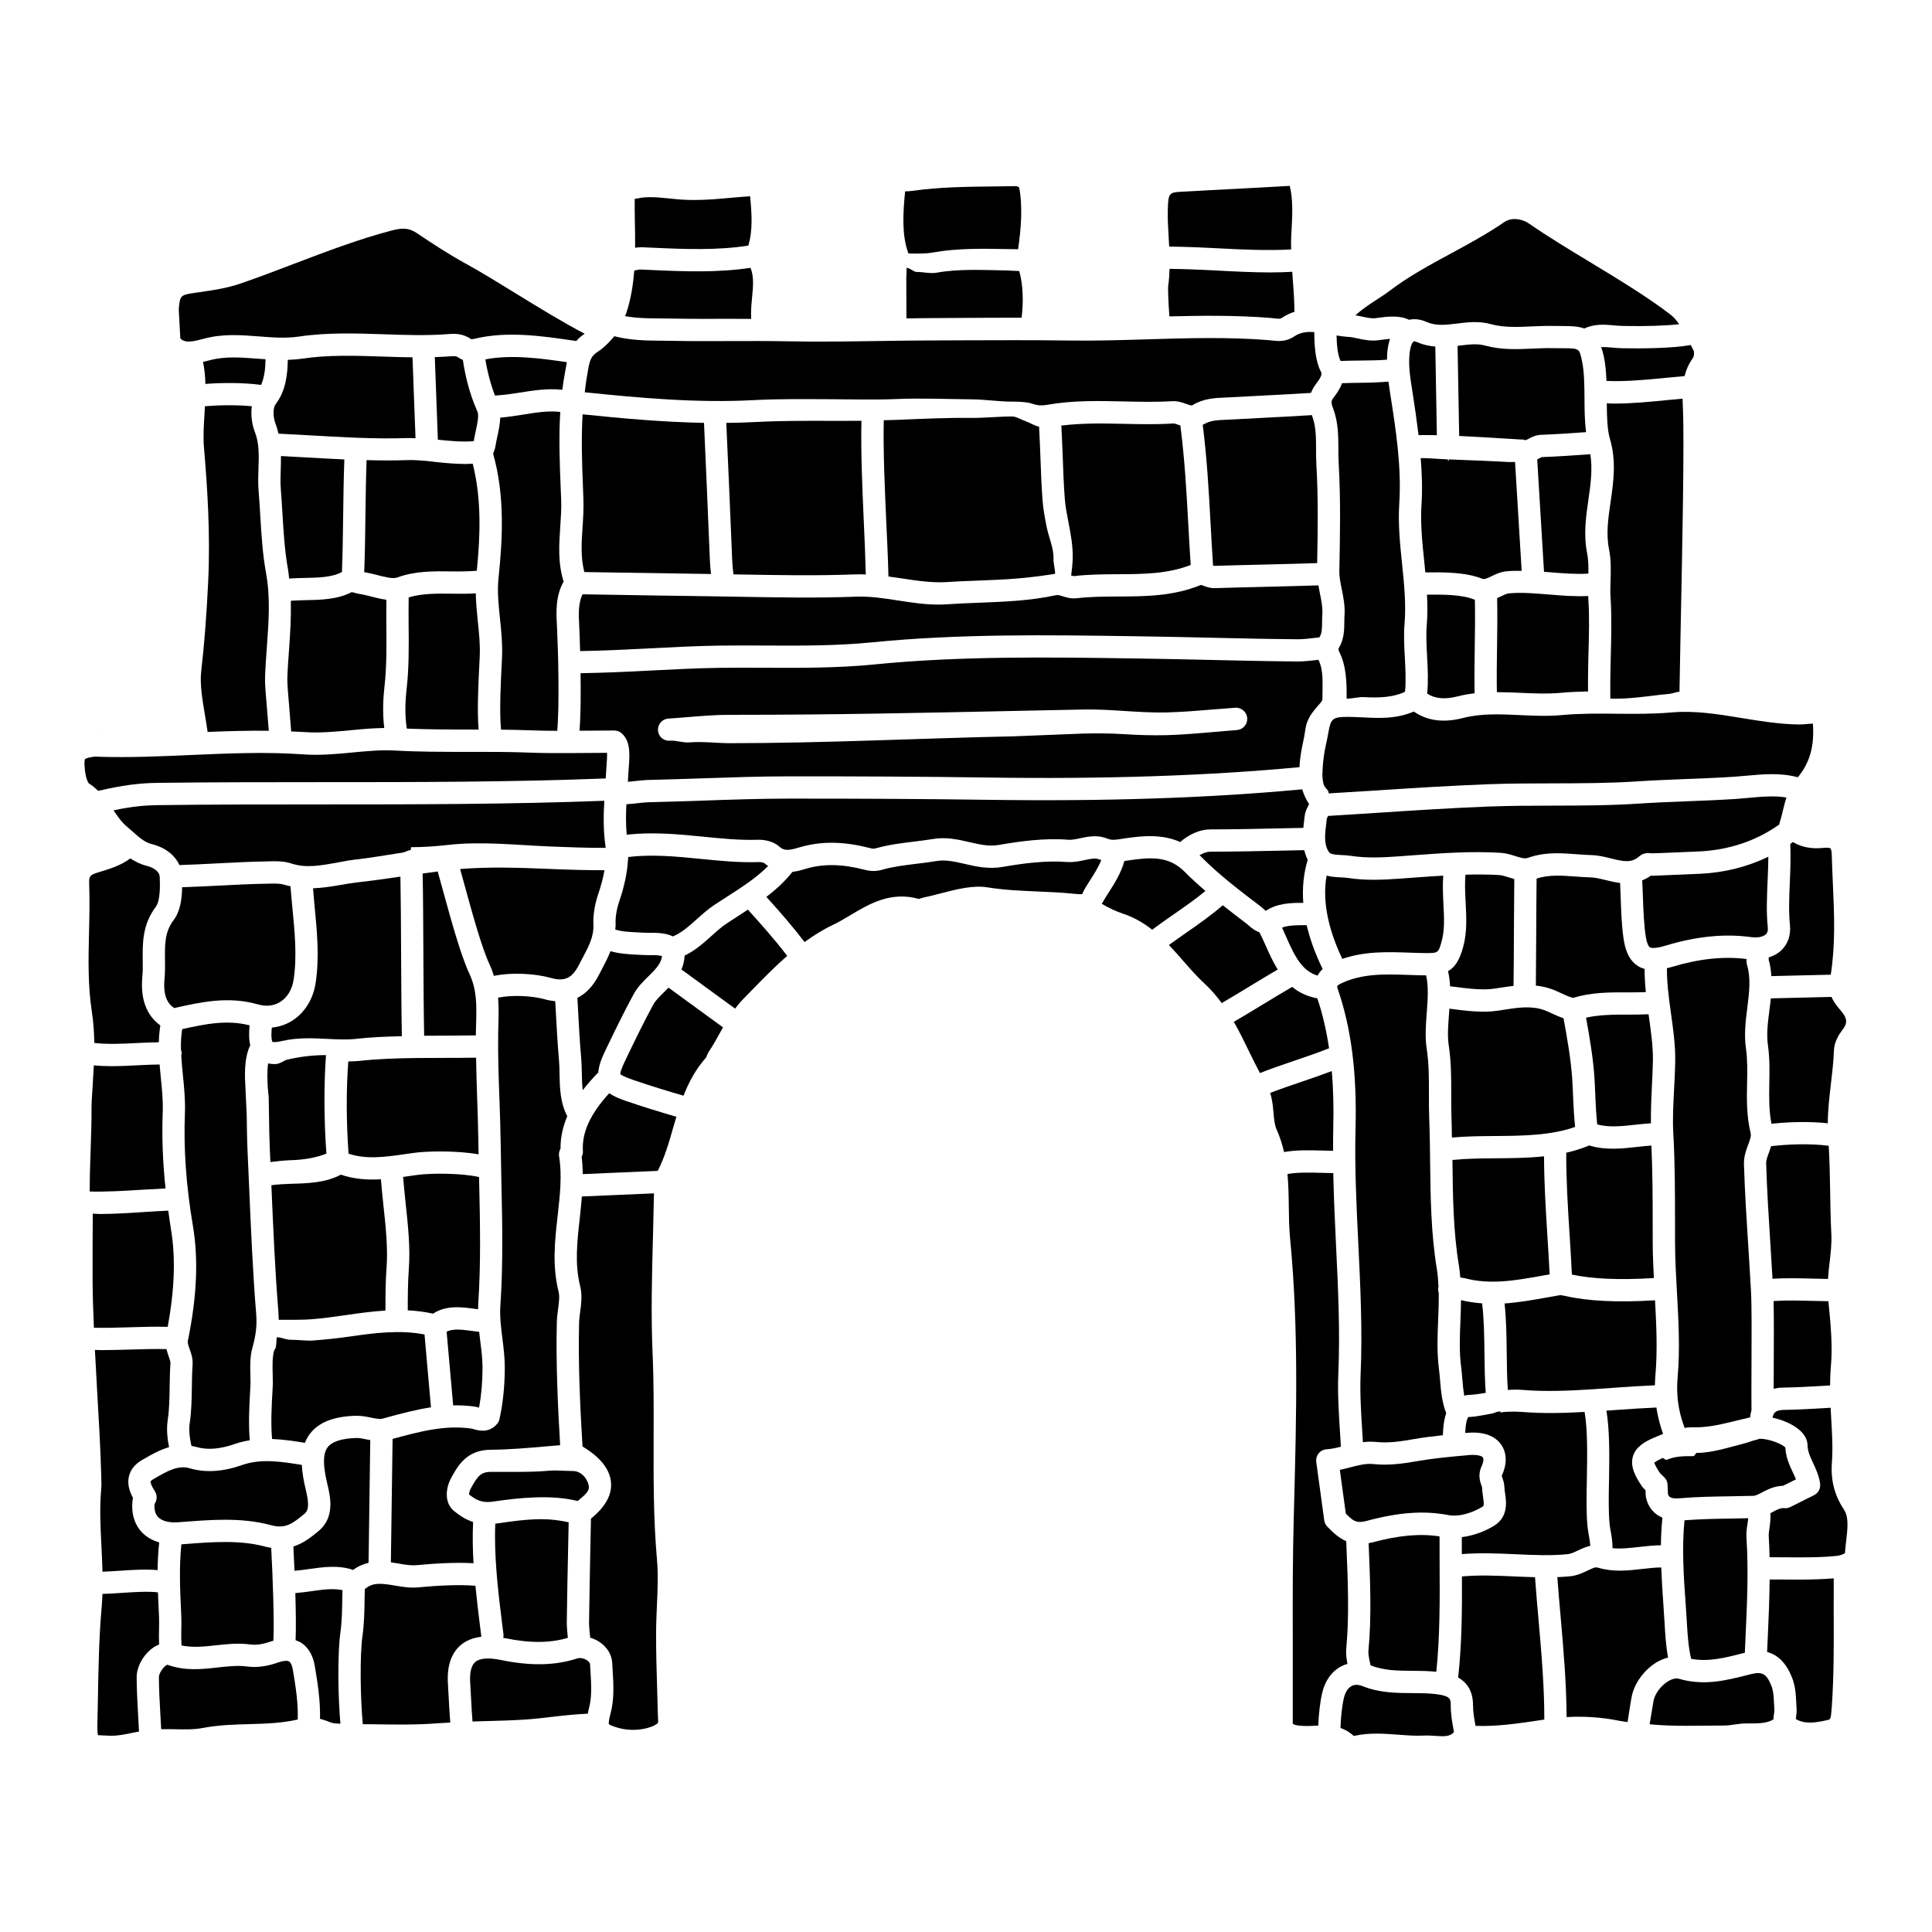
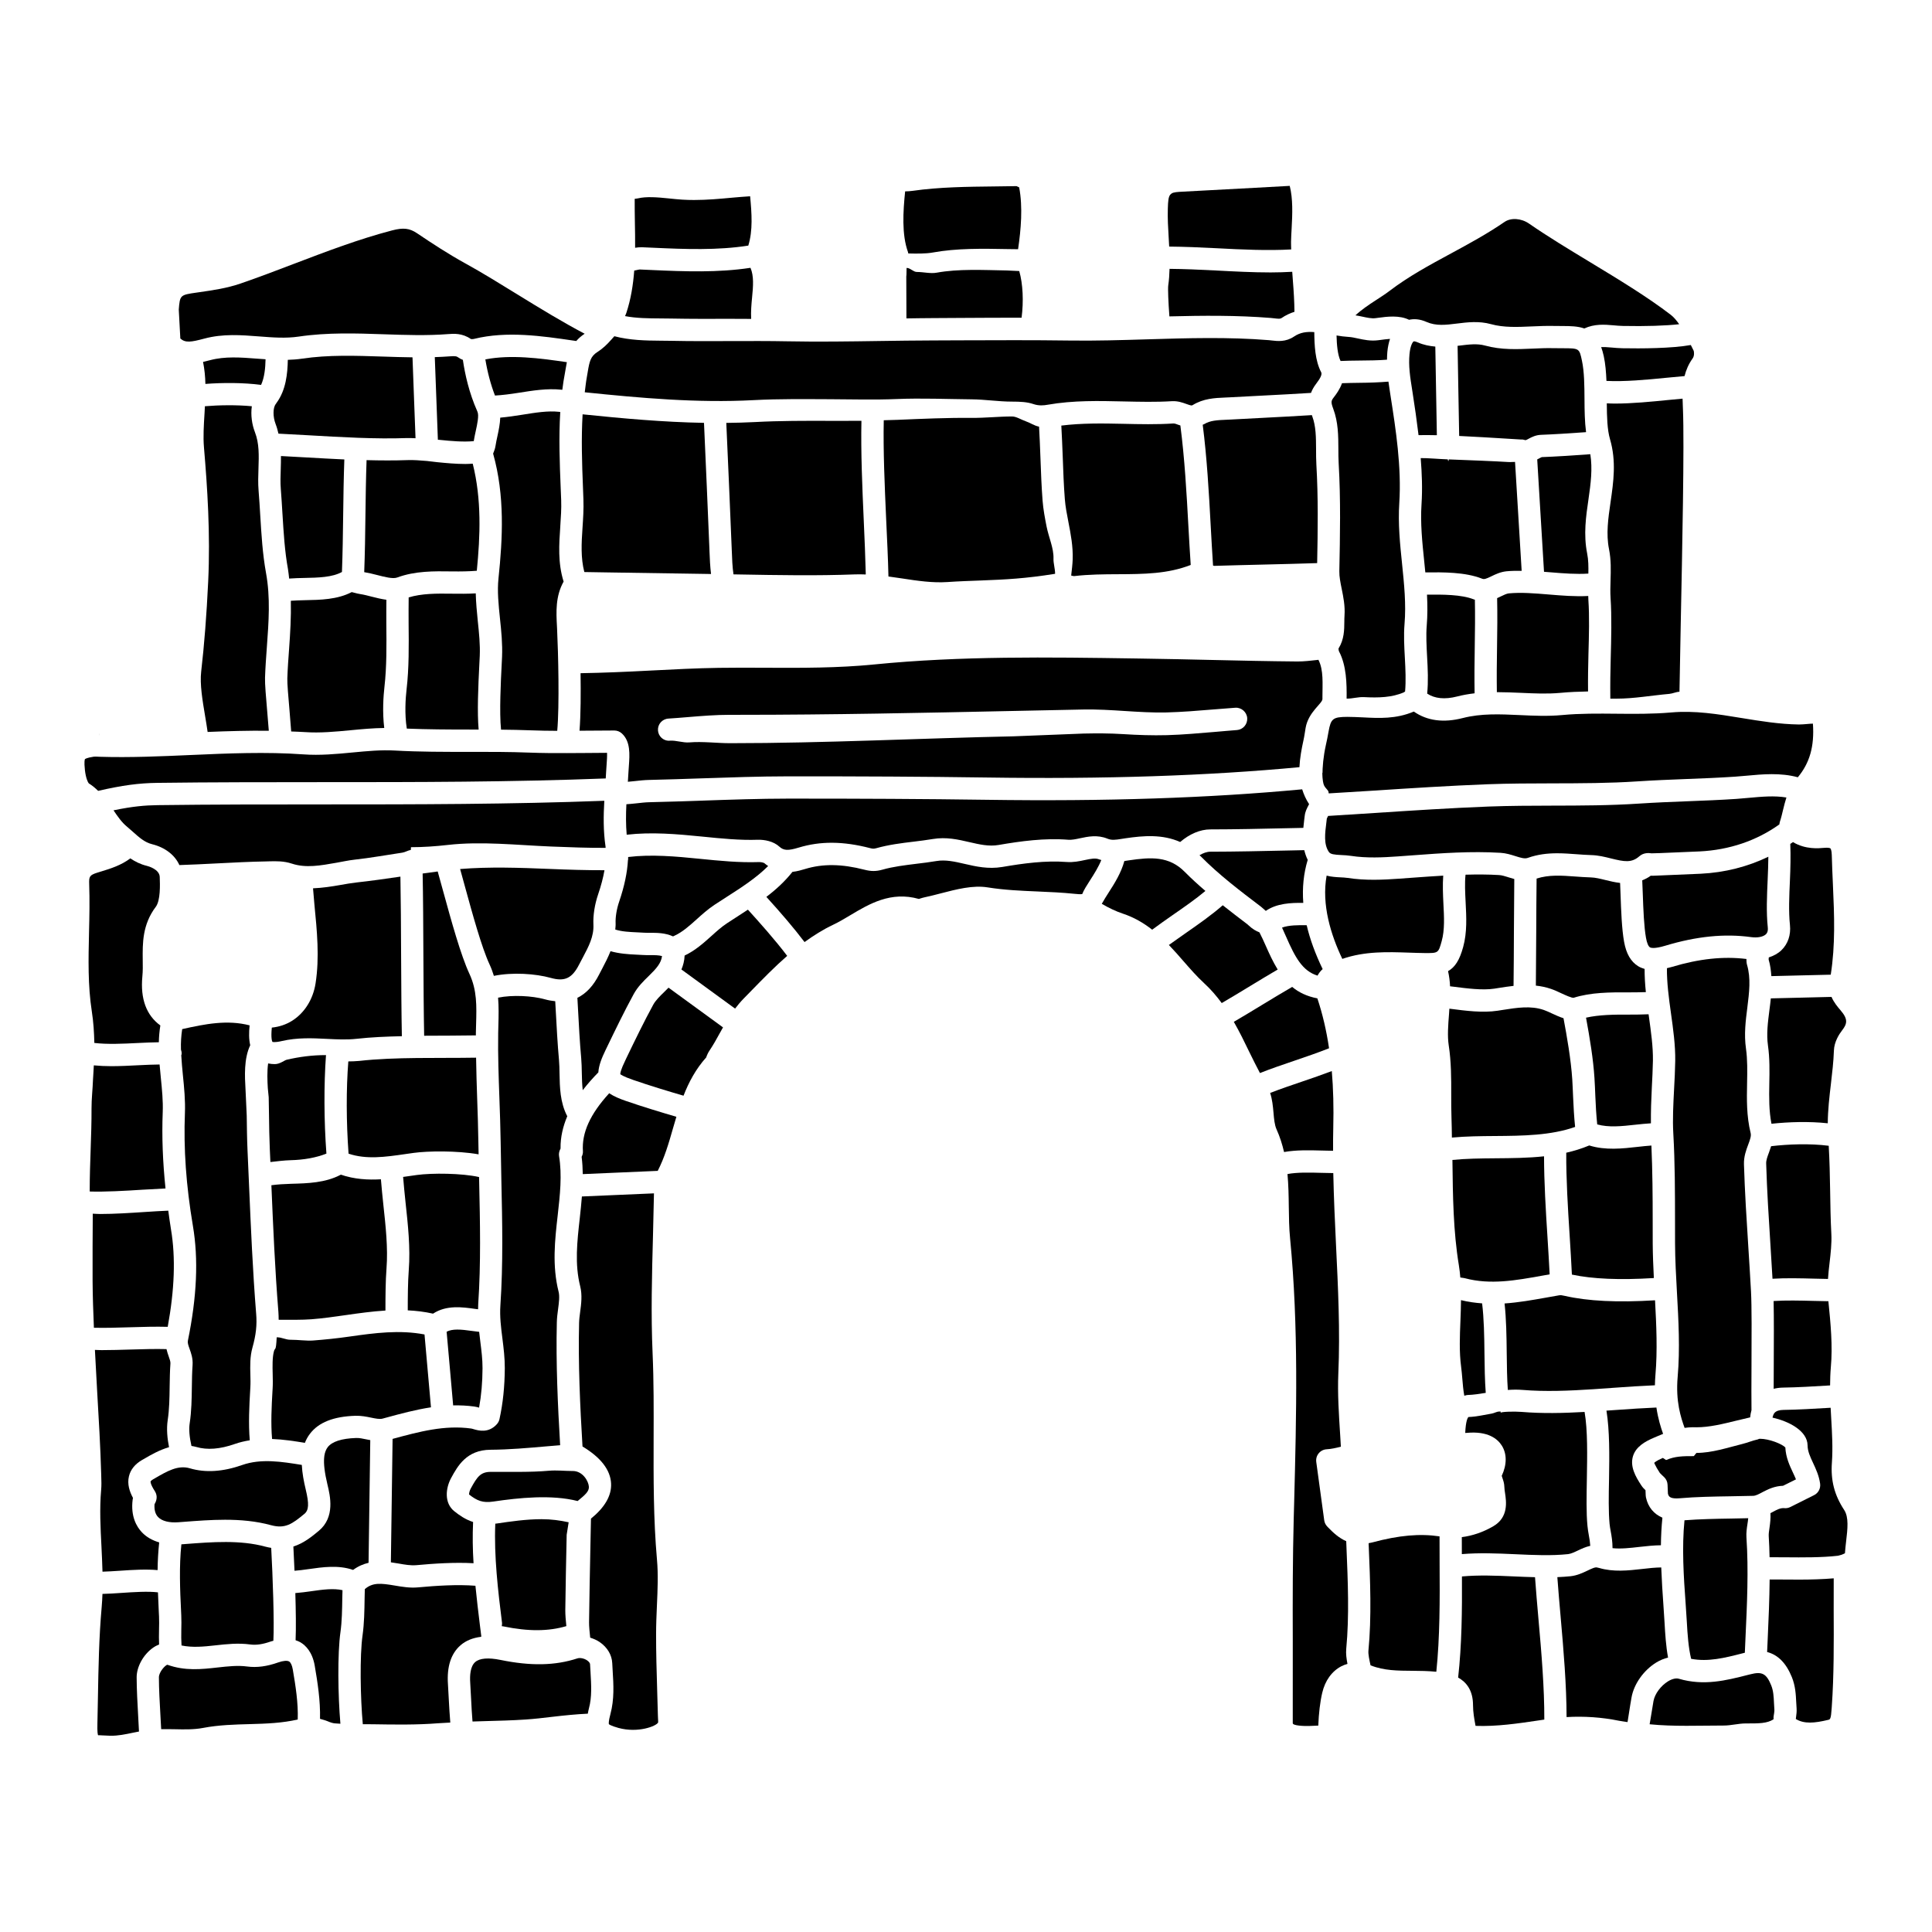
<svg xmlns="http://www.w3.org/2000/svg" fill="#000000" width="800px" height="800px" version="1.1" viewBox="144 144 512 512">
  <g>
    <path d="m606.98 399.68c-0.129-0.453-0.168-0.977-0.16-1.539-6.051-0.75-12.523-0.078-19.801 2.117-0.402 0.117-0.848 0.215-1.266 0.324-0.039 3.816 0.5 7.902 1.062 11.891 0.59 4.203 1.199 8.555 1.137 12.711-0.039 2.449-0.168 4.926-0.301 7.394-0.215 4.141-0.422 8.055-0.207 11.805 0.445 7.785 0.445 15.633 0.453 23.219l0.008 5.867c0.016 4.348 0.27 8.82 0.508 13.145 0.41 7.297 0.832 14.852 0.184 22.281-0.57 6.5 0.863 10.812 1.84 13.508 0.691-0.086 1.387-0.172 2.129-0.172l1.016 0.016c3.438 0 6.981-0.879 10.734-1.801 1.168-0.289 2.332-0.562 3.492-0.824 0.07-0.672 0.176-1.316 0.355-1.918-0.039-2.641-0.023-6.969 0-11.727 0.039-7.481 0.078-15.973-0.129-19.703-0.207-3.91-0.461-7.816-0.707-11.727-0.461-7.191-0.938-14.629-1.16-21.992-0.062-2.059 0.598-3.816 1.129-5.231 0.523-1.395 0.832-2.289 0.637-3.074-1.105-4.492-1.023-8.918-0.938-13.203 0.062-3.195 0.121-6.211-0.293-9.152-0.547-3.797-0.082-7.414 0.363-10.914 0.488-3.965 0.973-7.707-0.086-11.301z" />
    <path d="m543.59 512.35c1.258-0.086 2.559-0.121 3.914-0.008 5.953 0.5 12.383 0.234 18.793-0.188 0.078 0.004 0.152-0.027 0.23-0.016 1.734-0.117 3.477-0.238 5.203-0.367 3.598-0.266 7.258-0.5 10.84-0.656 0.016-0.879 0.055-1.777 0.137-2.727 0.562-6.473 0.25-13.219-0.105-19.797-9.945 0.613-17.816 0.23-23.945-1.176-0.742-0.164-1.023-0.219-1.5-0.141l-3.391 0.598c-3.613 0.648-7.297 1.297-11.039 1.559 0.453 4.141 0.523 8.699 0.57 13.152 0.039 3.453 0.078 6.769 0.293 9.766z" />
    <path d="m578.16 400.07c-1.969-1.207-3.195-3.324-3.758-6.481-0.613-3.379-0.785-8.223-0.938-12.496-0.039-1.074-0.078-2.121-0.121-3.106-1.379-0.16-2.676-0.473-3.836-0.758-1.414-0.352-2.75-0.68-3.945-0.707-1.395-0.039-2.773-0.141-4.168-0.242-3.582-0.27-6.965-0.492-10.18 0.551-0.055 4.523-0.078 9.297-0.098 14.137-0.016 4.859-0.047 9.664-0.098 14.23 1.332 0.141 2.668 0.406 4.019 0.871 0.895 0.305 1.84 0.738 2.773 1.18 1 0.469 2.707 1.238 3.211 1.172 4.606-1.453 9.641-1.461 14.566-1.434 1.59-0.004 3.113-0.02 4.582-0.066-0.215-2.055-0.34-4.109-0.332-6.148-0.57-0.176-1.141-0.375-1.68-0.703z" />
    <path d="m615.7 361.73c0.332-0.988 0.574-2.043 0.824-3.086 0.262-1.102 0.547-2.211 0.895-3.297-3.152-0.539-6.629-0.215-10.016 0.094-1.082 0.102-2.152 0.203-3.191 0.273-4.344 0.293-8.68 0.461-13.023 0.629-4.25 0.164-8.5 0.332-12.754 0.613-7.68 0.516-15.469 0.531-23.004 0.547-5.582 0.012-11.355 0.027-17.004 0.242-10.07 0.391-20.316 1.062-30.238 1.711-4.074 0.266-8.156 0.531-12.23 0.777 0 0.004 0 0.012-0.008 0.016-0.113 0.223-0.293 0.566-0.332 0.688l-0.105 0.91c-0.387 3.035-0.75 5.898 0.66 7.941 0.422 0.602 1.379 0.715 3.297 0.809 0.848 0.039 1.691 0.082 2.5 0.211 4.219 0.648 8.484 0.43 12.492 0.148l4.168-0.305c7.484-0.559 15.211-1.121 23.035-0.645 1.461 0.09 2.766 0.504 3.93 0.871 1.508 0.48 2.484 0.762 3.281 0.473 2.668-0.949 5.266-1.223 7.801-1.223 1.742 0 3.469 0.129 5.164 0.254 1.281 0.094 2.574 0.191 3.871 0.227 1.832 0.047 3.551 0.469 5.203 0.883 3.527 0.875 5.461 1.238 7.519-0.562 1.168-1.039 2.566-0.875 3.25-0.789l2.16-0.059c3.523-0.137 7.027-0.281 10.547-0.445 7.871-0.379 15.145-2.844 21.156-7.16 0.031-0.25 0.074-0.5 0.152-0.746z" />
-     <path d="m505.06 524.05c0.047 0.73 0.082 1.422 0.129 2.141 1.121-0.125 2.266-0.184 3.484-0.059 3.242 0.355 6.598-0.148 9.719-0.703 2.613-0.457 5.281-0.793 7.984-1.078 0.047-1.844 0.25-3.957 0.887-5.856-1.09-2.715-1.398-5.832-1.629-8.656-0.082-1.012-0.16-1.977-0.277-2.856-0.59-4.496-0.41-8.918-0.23-13.199 0.105-2.484 0.191-4.887 0.152-7.277-0.016-0.039-0.047-0.07-0.062-0.105-0.152-0.492-0.121-0.988 0-1.465-0.078-1.578-0.191-3.152-0.453-4.734-1.539-9.344-1.66-18.965-1.766-28.273-0.047-3.82-0.09-7.637-0.238-11.441-0.082-2.152-0.078-4.316-0.078-6.481 0.008-4.211 0.008-8.188-0.59-12.066-0.484-3.152-0.223-6.481 0.023-9.699 0.277-3.527 0.484-6.859-0.184-9.777-0.16 0-0.301 0.012-0.469 0.012-1.406-0.016-2.82-0.066-4.234-0.113-6.211-0.211-12.098-0.414-17.672 2.18-0.961 0.445-1.176 0.746-1.191 0.777 0.008 0-0.016 0.262 0.23 0.988 3.535 10.383 5.012 22.066 4.637 36.773-0.262 10.16 0.242 20.516 0.738 30.531 0.547 11.336 1.121 23.059 0.605 34.684-0.211 4.894 0.137 10.41 0.484 15.754z" />
-     <path d="m294.7 547.42c-2.242-0.492-4.582-0.82-7.18-0.82-4.098 0-8.281 0.613-11.961 1.16-0.105 0.016-0.199 0.012-0.301 0.023-0.371 8.504 0.73 17.875 1.781 26.266l0.395 3.109c0.039 0.293-0.031 0.598-0.062 0.902 0.145 0.031 0.277 0.027 0.422 0.059 6.672 1.375 11.977 1.32 16.688-0.07-0.145-1.453-0.285-2.961-0.277-4.231 0.078-6.43 0.223-13.293 0.363-19.98z" />
+     <path d="m294.7 547.42c-2.242-0.492-4.582-0.82-7.18-0.82-4.098 0-8.281 0.613-11.961 1.16-0.105 0.016-0.199 0.012-0.301 0.023-0.371 8.504 0.73 17.875 1.781 26.266c0.039 0.293-0.031 0.598-0.062 0.902 0.145 0.031 0.277 0.027 0.422 0.059 6.672 1.375 11.977 1.32 16.688-0.07-0.145-1.453-0.285-2.961-0.277-4.231 0.078-6.43 0.223-13.293 0.363-19.98z" />
    <path d="m484.29 449.3c3.184-0.57 6.734-0.484 9.984-0.395 1.047 0.031 2.051 0.059 3.008 0.066-0.008-2.019-0.008-4.039 0.047-6.055 0.137-5.445 0.008-10.426-0.387-15.074-2.551 0.973-5.273 1.906-7.949 2.816-2.863 0.969-5.773 1.965-8.395 2.988 0.57 1.719 0.742 3.523 0.887 5.172 0.145 1.703 0.285 3.309 0.816 4.477 0.898 1.992 1.52 4 1.988 6.004z" />
    <path d="m300.06 538.02c-0.066-1.41-1.574-4.191-4.273-4.191h-0.223c-1.898 0-4.016-0.25-6.129-0.066-5.027 0.438-10.227 0.262-15.406 0.297-2.637 0.016-3.543 1.238-5.273 4.414-0.34 0.609-0.453 1.262-0.445 1.586 2.144 1.668 3.606 2.273 6.387 1.871 6.84-1.012 15.477-1.902 22.379-0.141 1.992-1.637 3.039-2.535 2.984-3.769z" />
    <path d="m581.64 447.58c-1.16 0.082-2.363 0.207-3.606 0.348-4.035 0.457-8.582 0.973-12.871-0.371-1.977 0.832-4.016 1.453-6.09 1.926-0.039 6.914 0.422 14.57 0.906 22.039 0.223 3.531 0.43 6.957 0.59 10.258 5.512 1.172 12.645 1.477 21.719 0.914-0.152-3.051-0.285-6.129-0.301-9.199l-0.008-5.891c0-6.57-0.043-13.332-0.34-20.023z" />
    <path d="m531.18 488.55c-0.016 1.852-0.078 3.684-0.152 5.488-0.168 4.211-0.34 8.191 0.184 12.172 0.129 0.965 0.223 2.039 0.316 3.152 0.113 1.492 0.262 3.07 0.523 4.519 0.316-0.055 0.57-0.184 0.914-0.195 1.559-0.051 3.137-0.293 4.773-0.562-0.25-3.316-0.301-6.934-0.34-10.469-0.047-4.574-0.129-9.234-0.621-13.25-1.855-0.141-3.715-0.387-5.598-0.855z" />
    <path d="m552.73 482.06 1.945-0.344c-0.16-3.168-0.363-6.441-0.574-9.82-0.461-7.219-0.906-14.609-0.914-21.461-4.266 0.457-8.613 0.492-12.883 0.523-4 0.031-7.801 0.078-11.398 0.441 0 0.152 0.008 0.305 0.008 0.457 0.105 9.09 0.223 18.48 1.691 27.383 0.184 1.113 0.301 2.215 0.395 3.312 0.66 0.082 1.152 0.172 1.242 0.199 6.723 1.785 13.41 0.586 20.488-0.691z" />
    <path d="m611.09 539.43c1.422-0.762 3.25-1.621 5.438-1.684l3.422-1.703c-0.23-0.574-0.508-1.152-0.801-1.789-0.887-1.895-1.887-4.008-2.016-6.664-0.863-0.918-4.289-2.301-6.719-2.301-0.309 0-0.484 0.148-0.562 0.164-1.379 0.293-2.75 0.883-4.129 1.219-3.93 0.973-7.992 2.363-12.148 2.363l-0.695 0.852h-0.023c-2.883 0-4.945 0.012-7.324 1.039l-0.848-0.566c-1.879 0.797-2.266 1.27-2.32 1.344 0.062-0.09 0.16 0.598 1.523 2.66 0.07 0.098 0.355 0.367 0.539 0.535 0.215 0.195 0.438 0.398 0.637 0.605 0.523 0.523 0.824 1.219 0.855 1.961l0.098 2.352c0.16 0.684 0.469 1.277 2.273 1.277 0.238 0 0.484-0.012 0.742-0.031 4.519-0.395 9.098-0.461 13.516-0.531 2.031-0.031 4.059-0.062 6.082-0.121 0.68-0.027 1.508-0.465 2.461-0.98z" />
    <path d="m570.55 547.83c0.062 0.664 0.184 1.32 0.309 1.992 0.23 1.246 0.477 2.727 0.477 4.457 2.184 0.234 4.644-0.043 7.203-0.34 1.855-0.211 3.742-0.41 5.621-0.43 0.023-2.465 0.152-4.898 0.395-7.305-2.227-0.957-3.805-2.754-4.363-5.391-0.031-0.16-0.055-0.328-0.062-0.492l-0.055-1.395c-0.379-0.352-0.777-0.766-1.121-1.301-1.5-2.285-3.031-4.957-2.199-7.711 0.785-2.582 3.289-3.949 5.637-4.941l0.816-0.348c0.492-0.211 1.008-0.426 1.531-0.637-0.598-1.684-1.332-4-1.773-6.977-3.484 0.148-7.035 0.383-10.785 0.652-0.816 0.059-1.637 0.109-2.453 0.168 0.848 5.312 0.793 11.766 0.684 18.113-0.094 4.484-0.16 8.719 0.141 11.883z" />
    <path d="m527.75 401.36c0.293 1.328 0.477 2.668 0.531 4.019 0.309 0.039 0.582 0.066 0.902 0.105 3.606 0.465 7.695 0.992 10.801 0.523l1.266-0.199c1.234-0.195 2.531-0.395 3.856-0.539 0.055-4.594 0.082-9.43 0.098-14.34 0.023-4.785 0.047-9.496 0.098-13.98-0.531-0.137-1.031-0.297-1.508-0.445-0.906-0.289-1.766-0.562-2.516-0.605-2.945-0.184-5.918-0.176-8.895-0.098-0.238 2.25-0.105 4.723 0.023 7.305 0.207 3.922 0.414 7.973-0.645 11.836-0.953 3.504-2.176 5.394-4.012 6.418z" />
    <path d="m580.89 412.79c-1.758 0.074-3.551 0.102-5.32 0.094-3.852-0.02-7.801 0.027-11.254 0.809 1.016 5.531 1.906 10.914 2.234 15.984 0.098 1.559 0.168 3.172 0.23 4.797 0.098 2.519 0.25 5.055 0.5 7.504 2.992 0.84 6.434 0.5 10.094 0.086 1.363-0.152 2.75-0.285 4.137-0.375-0.031-3.137 0.078-6.309 0.238-9.422 0.121-2.398 0.25-4.801 0.293-7.172 0.055-3.695-0.5-7.633-1.082-11.797-0.023-0.164-0.047-0.336-0.07-0.508z" />
    <path d="m527.93 421.04c0.668 4.332 0.668 8.727 0.66 12.973 0 2.09-0.008 4.18 0.07 6.258 0.07 1.727 0.078 3.469 0.105 5.199 3.773-0.352 7.68-0.387 11.492-0.414 7.25-0.051 14.711-0.129 21.164-2.406-0.27-2.633-0.422-5.312-0.531-7.941-0.07-1.578-0.129-3.141-0.223-4.656-0.355-5.359-1.414-11.359-2.32-16.211-1.047-0.34-2.074-0.801-3.035-1.25-0.742-0.348-1.492-0.699-2.199-0.945-3.43-1.18-7.074-0.605-10.938 0.004l-1.301 0.203c-3.938 0.598-8.453 0.016-12.453-0.504-0.105-0.016-0.207-0.023-0.324-0.039-0.031 0.465-0.062 0.93-0.09 1.395-0.238 3.012-0.453 5.859-0.078 8.336z" />
    <path d="m229.63 357.18c-14.469 0-29.312 0-43.844 0.191-3.406 0.047-6.566 0.316-11.703 1.371 1.098 1.629 2.16 3.172 3.516 4.285 0.555 0.461 1.09 0.941 1.621 1.414 1.684 1.508 3.137 2.805 5.098 3.285 3.461 0.859 6.051 2.902 7.219 5.527 3.184-0.102 6.418-0.262 9.688-0.43 4.512-0.234 9.031-0.469 13.375-0.539l0.75-0.023c1.816-0.043 3.852-0.105 6.012 0.613 3.695 1.223 7.629 0.496 11.77-0.234 1.613-0.281 3.211-0.641 4.797-0.816 4.227-0.461 8.453-1.234 12.695-1.863 0.742-0.109 1.5-0.609 2.25-0.719 0.02 0.004 0.027-0.727 0.043-0.727h0.031c3.227 0 6.469-0.227 9.703-0.594 8.871-1.02 18.281 0.043 27.375 0.418 5.019 0.203 9.777 0.375 14.469 0.355-0.016-0.117-0.008-0.246-0.023-0.367-0.613-4.164-0.547-8.188-0.324-12.113-24.758 0.941-50.094 0.969-74.516 0.965z" />
    <path d="m215.21 434.79 0.078 4.699c0.039 3.035 0.078 6.035 0.215 9.074l0.152 3.387c1.789-0.199 3.621-0.441 5.418-0.488 3.477-0.086 6.758-0.676 9.43-1.746-0.652-8.758-0.68-18.23-0.113-26.105h-0.047c-3.598 0-6.988 0.445-10.371 1.234-0.598 0.137-1.789 1.156-3.144 1.156-0.57 0-1.168-0.055-1.773-0.18-0.301 2.121-0.199 4.641-0.082 6.559z" />
    <path d="m221.48 414.47c-1.652 1.055-3.508 1.656-5.445 1.855-0.293 2.977 0.105 3.703 0.176 3.797 0-0.012 0.105 0.043 0.523 0.043 0.371 0 0.977-0.051 1.891-0.266 4.195-0.977 8.172-0.781 12.008-0.586 2.734 0.137 5.312 0.266 7.863-0.02 3.844-0.434 7.902-0.598 12-0.691-0.121-6.078-0.16-13.883-0.199-21.48-0.031-7.34-0.07-14.867-0.184-20.809-3.852 0.566-7.703 1.117-11.555 1.539-1.453 0.16-2.93 0.422-4.414 0.684-2.258 0.402-4.688 0.766-7.188 0.875 0.121 1.445 0.23 2.871 0.371 4.34 0.676 6.871 1.379 13.977 0.301 20.848-0.648 4.195-2.894 7.793-6.148 9.871z" />
    <path d="m217.85 493.75c2.871 0.023 6.324 0.047 8.656-0.129 3.023-0.23 6.137-0.676 9.148-1.109 3.438-0.496 6.941-0.984 10.492-1.203 0-3.641 0.023-7.816 0.285-11.215 0.414-5.32-0.223-11.184-0.84-16.852-0.242-2.219-0.461-4.484-0.645-6.719-3.469 0.199-7.012 0-10.625-1.223-4.066 2.176-8.832 2.301-13.09 2.414-1.906 0.051-3.668 0.164-5.312 0.383 0.469 11.008 0.953 22.387 1.855 33.527 0.059 0.723 0.066 1.426 0.074 2.125z" />
-     <path d="m213.93 410.48c1.605 0.156 3.098-0.172 4.379-0.988 1.855-1.18 3.09-3.242 3.492-5.812 0.961-6.133 0.301-12.859-0.34-19.359-0.184-1.848-0.332-3.652-0.477-5.461-0.492-0.117-0.984-0.18-1.484-0.348-1.191-0.402-2.492-0.367-4.019-0.336l-0.801 0.016c-4.266 0.066-8.719 0.297-13.16 0.527-3.113 0.16-6.211 0.305-9.258 0.41-0.047 3.172-0.492 6.371-2.281 8.746-2.348 3.113-2.305 6.492-2.258 10.406 0.023 1.637 0.039 3.332-0.121 5.066-0.445 4.734 0.922 6.711 2.566 7.801 7.059-1.594 14.352-3.215 22.156-0.977 0.543 0.156 1.074 0.254 1.605 0.309z" />
    <path d="m181.71 459.29c2.016-0.129 4.332-0.242 6.152-0.332-0.723-6.984-1-13.703-0.738-20.27 0.113-2.875-0.184-5.902-0.508-9.113-0.113-1.148-0.23-2.309-0.324-3.473-1.715 0.023-3.523 0.09-5.461 0.191-2.445 0.125-4.93 0.254-7.34 0.254-1.555 0-3.16-0.074-4.629-0.215-0.031 1.25-0.168 2.504-0.215 3.734-0.09 2.555-0.398 5.109-0.391 7.668 0.031 7.18-0.48 14.352-0.48 21.527v0.5c3.938 0.129 9.441-0.176 13.934-0.473z" />
    <path d="m178.4 495.74c3.391-0.105 6.871-0.207 10.047-0.117 1.797-9.812 2.129-18.312 0.871-25.797-0.285-1.695-0.492-3.332-0.723-4.988-1.922 0.082-3.938 0.199-6.09 0.344-4.051 0.266-8.211 0.539-12 0.539-0.676 0-1.266-0.062-1.922-0.082-0.031 5.938-0.078 11.879-0.047 17.801 0.023 4.113 0.176 8.277 0.348 12.426 2.965 0.074 6.277-0.023 9.516-0.125z" />
    <path d="m261.51 380.43c-0.547-1.988-1.055-3.836-1.516-5.481-1.332 0.172-2.66 0.355-3.992 0.543 0.129 6.09 0.168 13.949 0.199 21.59 0.039 7.582 0.082 15.371 0.203 21.398 4.68-0.027 9.773-0.02 13.707-0.094v-0.648l0.059-2.34c0.137-4.809 0.254-8.957-1.754-13.293-2.324-4.984-4.863-14.238-6.906-21.676z" />
    <path d="m211.88 492.1c-0.906-11.273-1.395-22.73-1.871-33.816l-0.41-9.359c-0.137-3.102-0.176-6.207-0.215-9.309l-0.316-6.856c-0.199-3.504-0.469-8.148 1.242-11.766-0.371-1.574-0.355-3.383-0.16-5.262-5.902-1.531-11.738-0.383-17.867 0.996-0.27 1.754-0.387 3.559-0.324 5.422 0.129 0.367 0.199 0.758 0.176 1.176-0.008 0.125-0.07 0.23-0.098 0.352 0.105 1.734 0.25 3.504 0.438 5.316 0.332 3.269 0.66 6.648 0.531 9.934-0.379 9.496 0.316 19.281 2.113 29.922 1.5 8.848 1.062 18.801-1.324 30.434-0.113 0.57 0.082 1.16 0.438 2.164 0.414 1.145 0.922 2.566 0.801 4.305-0.137 1.941-0.168 3.902-0.191 5.856-0.047 3.129-0.082 6.359-0.574 9.582-0.238 1.59-0.078 3.578 0.469 6 0.422 0.082 0.848 0.137 1.273 0.266 2.863 0.855 6.297 0.59 10.195-0.781 1.324-0.469 2.652-0.766 3.984-0.984-0.379-4.469-0.121-9.324 0.121-13.398l0.031-0.621c0.07-1.098 0.039-2.211 0.008-3.328-0.062-2.359-0.129-4.793 0.555-7.231 0.945-3.371 1.23-5.981 0.977-9.012z" />
    <path d="m193.06 553.19-0.992 0.074c-0.613 5.742-0.363 12.074-0.078 17.781l0.047 1.066c0.062 1.227 0.039 2.559 0.008 3.918-0.031 1.387-0.023 2.746 0.062 4.039 2.863 0.594 5.82 0.32 8.926-0.027 2.984-0.332 6.074-0.676 9.293-0.238 1.59 0.211 3.32-0.043 5.453-0.801 0.23-0.082 0.445-0.109 0.668-0.18 0.262-4.969-0.16-16.977-0.574-24.621-0.508-0.082-1.023-0.176-1.559-0.324-6.633-1.809-14.066-1.242-21.254-0.688z" />
    <path d="m169 420.39c3.422 0.406 7.512 0.223 11.531 0.016 1.945-0.098 3.789-0.172 5.566-0.199 0.023-1.488 0.16-2.969 0.395-4.449-3.711-2.707-5.32-7.055-4.766-12.965 0.145-1.473 0.121-2.961 0.098-4.441-0.047-4.359-0.105-9.305 3.453-14.027 1.281-1.703 1.129-5.906 1.055-7.93-0.07-2.047-3.074-2.852-3.414-2.934-1.715-0.418-3.137-1.145-4.379-1.984-2.438 1.84-5.266 2.719-7.656 3.449l-1.105 0.34c-2.059 0.652-2.211 1.055-2.144 3.012 0.152 4.25 0.062 8.539-0.039 12.688-0.168 7.305-0.324 14.203 0.742 21.098 0.434 2.793 0.602 5.574 0.664 8.328z" />
    <path d="m170.89 553.92c0.105 2.168 0.215 4.367 0.27 6.59 1.379-0.035 2.953-0.137 4.621-0.246 3.461-0.242 6.957-0.445 9.984-0.168 0.023-2.477 0.168-4.934 0.422-7.344-1.805-0.527-3.367-1.402-4.551-2.644-1.438-1.508-3.035-4.231-2.484-8.672 0.016-0.164 0.055-0.324 0.09-0.473-0.902-1.672-1.574-3.66-1.066-5.746 0.43-1.773 1.605-3.227 3.5-4.324l0.402-0.227c1.977-1.152 4.219-2.43 6.719-3.148-0.438-2.211-0.723-4.734-0.348-7.211 0.422-2.812 0.469-5.711 0.508-8.773 0.031-2.07 0.062-4.144 0.207-6.199 0.031-0.496-0.184-1.109-0.461-1.887-0.199-0.551-0.414-1.203-0.582-1.918-2.961-0.082-6.293 0.016-9.543 0.113-2.543 0.078-5.137 0.156-7.621 0.156-0.629 0-1.191-0.047-1.805-0.059 0.184 3.602 0.379 7.211 0.582 10.75 0.43 7.324 0.879 14.898 1.09 22.375l0.008 0.422c0.047 1.203 0.078 2.406-0.031 3.598-0.434 4.957-0.176 9.855 0.09 15.035z" />
    <path d="m270.46 435.29c-0.129-3.609-0.23-7.297-0.293-10.996-10.102 0.176-21.348-0.219-30.996 0.863-0.977 0.105-1.914 0.105-2.863 0.129-0.57 7.324-0.555 15.945 0.062 24.445 4.719 1.594 9.719 0.883 15.012 0.117l2.266-0.32c3.703-0.508 11.406-0.633 17.188 0.383-0.023-1.066-0.047-2.129-0.062-3.191-0.047-3.809-0.184-7.617-0.312-11.43z" />
    <path d="m224.66 545.2c1.191-0.992 1.273-2.66 0.371-6.426-0.508-2.121-0.945-4.363-1.047-6.555-5.305-0.859-10.785-1.742-15.801 0.023-5.106 1.801-9.758 2.09-13.848 0.879-3.144-0.93-5.996 0.73-9.309 2.652l-0.402 0.23c-0.555 0.324-0.707 0.559-0.715 0.602-0.016 0.062-0.105 0.648 1.121 2.566 0.477 0.75 0.832 1.945-0.078 3.469-0.105 1.484 0.207 2.625 0.945 3.394 1.023 1.066 2.93 1.559 5.402 1.375l1.289-0.098c3.644-0.277 7.348-0.562 11.047-0.562 4.106 0 8.203 0.352 12.211 1.445 3.738 1.008 5.594-0.332 8.812-2.996z" />
    <path d="m262.36 496.92c0.309 3.269 0.613 6.789 0.922 10.367 0.27 3.144 0.539 6.219 0.809 9.156 1.84-0.039 3.703 0.039 5.613 0.305 0.41 0.059 0.832 0.164 1.258 0.289 0.598-3.269 0.895-6.644 0.914-10.461 0.008-2.332-0.285-4.633-0.59-7.074-0.098-0.844-0.207-1.695-0.301-2.551-0.645-0.074-1.301-0.152-1.938-0.242-2.973-0.43-5.148-0.594-6.688 0.211z" />
    <path d="m270.96 455.93c-4.582-1.035-12.469-1.098-16.504-0.543l-2.227 0.316c-0.461 0.066-0.93 0.129-1.398 0.195 0.168 2.168 0.395 4.375 0.637 6.703 0.645 5.945 1.316 12.082 0.863 17.953-0.242 3.164-0.27 7.18-0.27 10.703 2.211 0.105 4.453 0.367 6.703 0.875 3.543-2.344 7.856-1.73 11.117-1.266 0.285 0.039 0.539 0.066 0.816 0.102 0.008-0.469 0.008-0.934 0.039-1.414 0.73-10.695 0.484-21.703 0.25-32.355-0.012-0.426-0.02-0.848-0.027-1.27z" />
    <path d="m607.29 546.34c-1.555 0.039-3.106 0.074-4.652 0.094-4.035 0.062-8.188 0.145-12.23 0.457-0.715 7.168-0.23 14.828 0.316 22.277l0.301 4.606c0.184 3.352 0.414 6.777 1.145 9.832 4.519 0.852 8.895-0.246 13.508-1.43l0.723-0.184c0.055-1.34 0.113-2.668 0.176-4.019 0.41-8.816 0.832-17.938 0.25-26.527-0.082-1.215 0.09-2.387 0.262-3.523 0.09-0.539 0.164-1.074 0.203-1.582z" />
    <path d="m544.16 260.3c1.469 0.09 2.523 0.156 2.922 0.176 0.332-0.031 0.684 0.027 1.023 0.133 0.199 0.07 0.238 0.082 1-0.336 0.777-0.414 1.848-0.984 3.281-1.039 2.797-0.098 8.027-0.414 11.938-0.707-0.363-2.762-0.402-5.769-0.414-8.727-0.023-3.574-0.047-7.273-0.676-10.207-0.699-3.297-0.699-3.297-5.164-3.305-0.758 0-1.582 0-2.492-0.02-1.75-0.047-3.559 0.039-5.356 0.117-4.106 0.18-8.379 0.379-12.672-0.809-2.066-0.574-4.32-0.289-6.711 0.008-0.184 0.023-0.379 0.039-0.562 0.062 0.07 3.734 0.137 7.856 0.207 11.996 0.07 4.102 0.145 8.188 0.215 11.891 4.234 0.203 8.902 0.48 13.461 0.766z" />
    <path d="m309.98 226.95c-0.09 0.289-0.23 0.539-0.34 0.82 2.977 0.574 6.188 0.598 9.324 0.617 0.984 0.004 1.969 0.008 2.93 0.031 5.219 0.105 10.438 0.086 15.66 0.07 1.84-0.008 3.676 0.023 5.512 0.023-0.098-1.871 0.055-3.762 0.238-5.625 0.309-3.078 0.508-5.777-0.422-7.914-8.598 1.309-17.406 0.98-25.961 0.594l-3.09-0.137c-0.262-0.086-0.969 0.121-1.484 0.223-0.082 0.02-0.176 0.031-0.27 0.051-0.289 3.793-0.879 7.57-2.098 11.246z" />
    <path d="m628.63 447.64c-5.019-0.648-10.84-0.41-15.262 0.113-0.176 0.578-0.371 1.137-0.562 1.645-0.422 1.117-0.785 2.078-0.75 2.977 0.215 7.266 0.691 14.652 1.145 21.793 0.184 2.906 0.363 5.809 0.531 8.715 3.508-0.223 7.356-0.125 11.109-0.027 1.234 0.031 2.438 0.059 3.598 0.078 0.09-1.426 0.242-2.832 0.41-4.207 0.301-2.59 0.605-5.269 0.477-7.711-0.207-3.898-0.262-7.797-0.324-11.703-0.055-3.836-0.152-7.769-0.371-11.672z" />
    <path d="m184.54 580.68c0.531-0.379 1.074-0.652 1.621-0.879-0.055-1.305-0.047-2.617-0.016-3.914 0.023-1.215 0.055-2.406 0-3.504l-0.055-1.062c-0.082-1.727-0.168-3.516-0.23-5.328-2.637-0.328-6.449-0.074-9.672 0.145-1.781 0.121-3.484 0.234-5.035 0.266-0.047 1.164-0.098 2.332-0.207 3.5-0.707 7.894-0.855 16.031-0.992 23.898-0.047 2.297-0.082 4.602-0.137 6.894-0.062 2.301 0.082 2.969 0.176 3.16 0.152-0.039 1.301 0.082 3.219 0.133 2.066 0.039 3.969-0.367 6.074-0.809 0.516-0.105 1.031-0.199 1.547-0.305-0.062-1.285-0.129-2.598-0.207-3.938-0.191-3.512-0.402-7.137-0.41-10.398-0.016-2.812 1.762-6.051 4.324-7.859z" />
    <path d="m197.8 601.92c4.168-0.793 8.355-0.902 12.406-1.012 4.422-0.117 8.625-0.277 12.695-1.223 0.152-4.387-0.562-8.879-1.309-13.25-0.184-1.094-0.547-1.875-0.977-2.125-0.508-0.301-1.574-0.203-2.871 0.246-3.008 1.07-5.695 1.422-8.219 1.086-2.508-0.34-5.098-0.051-7.848 0.254-4.234 0.477-8.641 0.969-13.324-0.723-0.547 0.098-2.25 1.91-2.242 3.348 0.008 3.109 0.207 6.656 0.402 10.09 0.07 1.23 0.137 2.449 0.199 3.641 1.199-0.02 2.391-0.012 3.551 0.012 2.656 0.059 5.144 0.113 7.535-0.344z" />
    <path d="m384.21 228.38c2.32-0.027 4.644-0.078 6.965-0.082l7.242-0.043c5.363-0.023 10.832-0.07 16.316-0.059 0.562-4.352 0.355-8.953-0.621-12.367-1.074-0.012-2.129-0.133-3.234-0.152-6.316-0.113-12.871-0.469-18.641 0.586-1.652 0.305-3.484-0.191-5.273-0.191-0.902 0-1.773-1.066-2.621-1.066h-0.09c-0.047 3.938-0.082 1.426-0.082 1.566-0.008 2.215 0.008 5.926 0.031 8.602-0.008 1.082 0 2.191 0.008 3.207z" />
    <path d="m299.76 242.53-0.238 1.395c-0.25 1.328-0.379 2.699-0.555 4.035 14.73 1.516 29.828 2.879 44.773 2.078 6.758-0.363 13.59-0.262 20.203-0.242 5.82 0.02 11.801 0.199 17.664-0.047 6.656-0.277 13.398 0.02 19.922 0.078 3.555 0.031 7.106 0.605 10.66 0.605h0.039c2.106 0 3.984 0.082 5.644 0.652 1.445 0.5 2.805 0.355 3.773 0.176 6.816-1.195 13.613-1.023 20.188-0.875 4.195 0.09 8.543 0.199 12.738-0.066 1.559-0.086 2.812 0.371 3.836 0.738 1.273 0.461 1.422 0.438 1.652 0.305 2.848-1.762 5.887-1.895 8.574-2.008l1.199-0.055c2.828-0.16 5.773-0.312 8.742-0.461 4.32-0.219 8.664-0.449 12.855-0.715 0.293-0.793 0.73-1.598 1.379-2.441 1.191-1.555 1.598-2.496 1.316-3.035-1.621-3.098-1.789-7.141-1.824-10.637-2.023-0.152-3.727 0.062-5.379 1.184-2.184 1.48-4.43 1.211-5.902 1.035l-0.73-0.082c-10.703-0.875-21.641-0.543-32.219-0.223-6.758 0.203-13.754 0.422-20.664 0.32-9.633-0.133-19.457-0.09-28.945-0.055l-7.258 0.031c-4.695 0.012-9.395 0.082-14.09 0.148-7.969 0.117-16.219 0.242-24.324 0.082-5.074-0.098-10.133-0.078-15.203-0.062-5.258 0.023-10.539 0.043-15.816-0.07-0.93-0.023-1.879-0.027-2.836-0.031-3.82-0.023-8.066-0.109-12.129-1.184-0.16 0.211-0.355 0.391-0.523 0.586-0.098 0.113-0.184 0.242-0.301 0.34-1.09 1.25-2.289 2.387-3.668 3.262-1.801 1.133-2.098 2.508-2.555 5.238z" />
    <path d="m387.88 382.11c0.387-0.121 0.777-0.238 1.152-0.316 1.371-0.285 2.805-0.66 4.25-1.035 4.211-1.094 8.566-2.227 12.477-1.59 4.371 0.703 8.871 0.898 13.215 1.082 3.203 0.137 6.512 0.281 9.801 0.621 0.5 0.051 1.691 0.168 2.031 0.062 0.395-1.035 1.207-2.309 2.047-3.613 1.145-1.77 2.273-3.586 3.008-5.406-0.215-0.074-0.414-0.098-0.629-0.188-0.922-0.375-2.039-0.168-3.766 0.199-1.414 0.309-3.016 0.641-4.773 0.512-5.652-0.438-11.539 0.367-17.066 1.316-3.734 0.633-7.074-0.137-10.031-0.824-2.574-0.594-5.004-1.148-7.402-0.75-1.766 0.301-3.559 0.52-5.348 0.734-3.152 0.391-6.137 0.746-9 1.559-1.652 0.465-2.984 0.469-4.734 0.016-6.051-1.559-11.055-1.625-15.742-0.199-0.84 0.254-2.016 0.613-3.363 0.766-2 2.519-4.363 4.699-6.91 6.625 3.691 4.066 7.234 8.168 10.117 11.977 2.379-1.727 4.879-3.309 7.606-4.602 1.516-0.719 2.992-1.605 4.492-2.5 5.043-3.012 10.762-6.426 18.211-4.324 0.105-0.035 0.238-0.082 0.359-0.121z" />
    <path d="m619.91 599.55c2.227 1.363 4.977 1.098 8.59 0.23 0.484-0.113 0.723-0.172 0.906-2.996l0.039-0.562c0.582-8.227 0.539-16.961 0.5-25.406-0.016-2.879-0.008-5.707 0.008-8.543-2.891 0.242-5.945 0.34-9.059 0.34-1.309 0-2.606-0.012-3.906-0.02-1.371-0.012-2.707-0.02-4.016-0.016-0.047 5.238-0.27 10.496-0.508 15.66-0.055 1.199-0.105 2.379-0.16 3.562 2.898 0.75 5.059 2.965 6.559 6.664 0.945 2.344 1.055 4.617 1.152 6.625 0.023 0.539 0.055 1.078 0.098 1.621 0.062 0.824-0.039 1.582-0.129 2.25-0.02 0.184-0.051 0.398-0.074 0.59z" />
    <path d="m582.93 584.58c1.023-0.633 2.074-1.035 3.121-1.309-0.562-3.078-0.758-6.262-0.922-9.176l-0.293-4.504c-0.238-3.262-0.453-6.715-0.59-10.203-1.559 0.016-3.25 0.191-5.027 0.402-3.773 0.434-7.672 0.844-11.422-0.262-0.023-0.004-0.047-0.004-0.07-0.008-0.023-0.004-0.039-0.02-0.055-0.023-0.129-0.039-0.262-0.047-0.395-0.086-0.508-0.18-1.508 0.309-2.559 0.809-1.301 0.613-2.758 1.312-4.535 1.5-1.145 0.117-2.297 0.191-3.469 0.238 0.25 3.438 0.555 6.969 0.879 10.609 0.785 8.887 1.555 18.004 1.566 26.477 4.629-0.273 9.34 0.047 13.855 0.965 0.766 0.156 1.539 0.23 2.305 0.363 0.121-0.754 0.238-1.531 0.363-2.305 0.242-1.555 0.477-3.07 0.699-4.269 0.648-3.551 3.215-7.168 6.547-9.219z" />
    <path d="m271.5 577.77c0.016-0.047 0.039-0.105 0.047-0.152l-0.355-2.828c-0.422-3.383-0.84-6.945-1.199-10.547-4.773-0.383-10.461-0.012-15.145 0.422-2.168 0.211-4.258-0.141-6.266-0.484-3.613-0.609-5.824-0.859-7.902 0.957-0.016 0.816-0.039 1.613-0.055 2.449-0.047 3.269-0.098 6.648-0.547 9.809-0.758 5.348-0.582 16.555 0.07 23.535 0.902 0.012 1.789 0 2.691 0.016 5.695 0.094 11.59 0.188 17.273-0.266 1.074-0.082 2.152-0.125 3.219-0.184-0.16-1.977-0.285-4.031-0.395-6.102-0.07-1.445-0.137-2.832-0.223-4.062-0.324-4.637 0.801-8.105 3.32-10.309 1.441-1.258 3.289-1.984 5.465-2.254z" />
    <path d="m552.03 599.89 1.227-0.18c0.031-8.395-0.742-17.625-1.547-26.621-0.34-3.812-0.652-7.519-0.914-11.117-1.879-0.047-3.758-0.121-5.613-0.207-4.621-0.211-9.355-0.395-13.754 0.012 0.055 9.043-0.039 18.191-1.008 26.797 2.113 1.176 3.945 3.305 3.945 7.332 0 1.797 0.316 3.598 0.668 5.469 5.648 0.195 11.164-0.617 16.996-1.484z" />
    <path d="m485.79 193.26-9.301 0.512c-6.316 0.348-12.629 0.695-18.949 1.016-1.547 0.078-2.492 0.125-3.066 0.492-0.062 0.062-0.121 0.117-0.184 0.176-0.062 0.055-0.121 0.105-0.184 0.152-0.461 0.594-0.562 1.672-0.621 3.691-0.082 2.539 0.07 5.066 0.23 7.746 0.047 0.758 0.09 1.535 0.129 2.301 4.016 0.039 8.188 0.207 12.613 0.441 6.703 0.355 13.559 0.672 19.719 0.316-0.008-0.68-0.055-1.379-0.039-2.051 0.023-1.117 0.09-2.312 0.16-3.551 0.207-3.731 0.367-7.832-0.508-11.242z" />
-     <path d="m528.46 595.91c0-1.617 0-2.508-4.137-2.977-1.961-0.223-3.953-0.234-6.074-0.242-4.258-0.027-8.664-0.055-13.129-1.84-1.121-0.449-2.106-0.473-2.914-0.047-0.961 0.496-1.707 1.641-2.051 3.137-0.562 2.402-0.832 5.41-0.914 7.996 1.215 0.418 2.406 1.066 3.527 2.121 0.07-0.02 0.137-0.035 0.199-0.051 4.027-0.875 7.887-0.574 11.613-0.293 2.356 0.176 4.559 0.344 6.742 0.23 1.016-0.047 2.074 0.012 3.129 0.086 2.699 0.191 3.883 0.102 4.871-1.016-0.426-2.246-0.863-4.574-0.863-7.106z" />
    <path d="m314.07 209.52 3.113 0.137c8.371 0.387 16.996 0.711 25.125-0.57 1.242-4.004 0.906-8.59 0.484-13.074-1.566 0.109-3.137 0.219-4.742 0.371-3.281 0.305-6.672 0.617-10.102 0.617-1.055 0-2.098-0.027-3.16-0.094-1.152-0.074-2.332-0.195-3.516-0.32-3.098-0.328-6.059-0.535-8.148-0.031-0.309 0.078-0.613 0.082-0.922 0.133-0.008 2.023 0.008 4.066 0.047 6.141 0.047 2.258 0.082 4.543 0.062 6.832 0.59-0.09 1.172-0.156 1.758-0.141z" />
    <path d="m565.45 264.37c-4.051 0.316-9.762 0.664-12.855 0.77-0.098 0.023-0.461 0.219-0.707 0.348-0.152 0.082-0.332 0.172-0.508 0.262 0.316 4.969 0.629 10.227 0.938 15.539 0.293 4.871 0.574 9.68 0.863 14.242 0.582 0.047 1.176 0.09 1.75 0.137 3.391 0.285 6.856 0.551 10 0.34 0.039-1.844 0.023-3.629-0.316-5.328-1.008-5.043-0.316-9.836 0.363-14.473 0.594-4.082 1.086-7.973 0.473-11.836z" />
    <path d="m500.26 308.85c-0.016 2.039-0.031 4.566-1.5 6.953-0.078-0.109-0.031 0.566 0.09 0.812 2 3.801 2.062 8.598 2.016 12.531h0.113c1.484 0 2.992-0.477 4.492-0.402 3.805 0.203 7.402 0.117 10.582-1.273 0.098-0.047 0.199-0.18 0.309-0.219 0.25-2.801 0.105-5.887-0.055-8.832-0.168-2.988-0.34-6.106-0.09-9.066 0.438-5.293-0.098-10.492-0.66-15.977-0.539-5.207-1.09-10.605-0.73-16.074 0.613-9.57-0.922-19.477-2.289-28.215l-0.145-0.938c-0.152-0.992-0.309-1.996-0.445-3.016-2.461 0.203-5.043 0.297-7.633 0.316-1.652 0.016-3.195 0.051-4.668 0.105-0.59 1.66-1.598 2.988-2.152 3.707-0.715 0.93-0.863 1.219-0.168 3.078 1.332 3.566 1.34 7.184 1.355 10.68 0 1.262 0.008 2.527 0.078 3.777 0.562 9.582 0.363 19.242 0.176 28.59-0.031 1.434 0.293 3.008 0.629 4.672 0.43 2.121 0.922 4.531 0.742 7.059-0.039 0.582-0.047 1.156-0.047 1.73z" />
    <path d="m225.72 559.84c3.766-0.539 7.977-1.148 11.855 0.207 1.355-1.004 2.727-1.562 4.098-1.887l0.453-32.512c-0.332-0.062-0.668-0.125-0.984-0.191-0.992-0.203-1.906-0.41-2.766-0.375-3.856 0.129-6.394 0.953-7.535 2.445-0.445 0.586-0.742 1.344-0.887 2.297 0 0.098-0.008 0.203-0.023 0.309-0.008 0.043-0.016 0.082-0.023 0.121-0.16 1.727 0.129 4.055 0.863 7.133 0.73 3.031 2.082 8.672-2.281 12.297-1.879 1.559-4 3.289-6.742 4.164 0.082 1.613 0.191 3.871 0.301 6.422 1.156-0.086 2.387-0.242 3.672-0.43z" />
    <path d="m547.07 327.61c3.606 0.164 7.019 0.324 10.41 0.008 2.461-0.23 4.93-0.332 7.371-0.375-0.039-3.305 0.016-6.676 0.105-9.98 0.137-4.84 0.285-9.852-0.023-14.32-0.023-0.34-0.016-0.664-0.031-1-3.43 0.184-6.988-0.105-10.453-0.395-3.805-0.316-7.394-0.609-10.609-0.293-0.57 0.055-1.273 0.406-2.031 0.766-0.316 0.156-0.668 0.324-1.055 0.492 0.09 4.215 0.055 8.652-0.023 13.012-0.07 4.004-0.105 8.047-0.047 11.902 2.16 0.016 4.289 0.086 6.387 0.184z" />
    <path d="m511.57 239.32c0.016-0.676 0.023-1.355 0.09-2.051 0.129-1.367 0.387-2.496 0.707-3.461-0.938 0.066-1.887 0.191-2.379 0.262l-0.73 0.094c-2.023 0.266-3.836-0.125-5.438-0.473-0.824-0.176-1.637-0.363-2.461-0.406-1.074-0.059-2.121-0.207-3.16-0.383 0.055 2.43 0.27 5.062 1.062 6.762 1.59-0.066 3.242-0.102 5-0.113 2.492-0.02 5.043-0.043 7.309-0.23z" />
    <path d="m614.04 512.05c0.742-0.188 1.574-0.312 2.531-0.324 3.613-0.043 8.273-0.32 12.422-0.574 0.008-1.609 0.055-3.227 0.199-4.859 0.516-5.606-0.062-11.609-0.652-17.457-1.234-0.02-2.523-0.047-3.844-0.082-3.668-0.094-7.41-0.184-10.672 0.031 0.098 4.438 0.07 11.133 0.039 17.215-0.016 2.152-0.023 4.184-0.023 6.051z" />
    <path d="m495.36 341.49c-0.652 2.953-0.902 5.652-0.902 8.215v-0.875h-0.055c0.184 3.938 0.637 3.422 1.629 4.856 0.039 0.062 0.062 0.512 0.098 0.57 3.883-0.238 7.773-0.465 11.664-0.715 9.953-0.652 20.25-1.312 30.398-1.703 5.75-0.219 11.574-0.223 17.219-0.238 7.434-0.016 15.129-0.027 22.617-0.531 4.305-0.285 8.613-0.453 12.914-0.621 4.289-0.164 8.574-0.332 12.855-0.621 0.992-0.066 2.008-0.16 3.043-0.254 4.273-0.398 9.043-0.836 13.605 0.414 3.129-3.773 4.414-8.133 4-14.211-0.395-0.004-0.93 0.039-1.555 0.098-0.73 0.07-1.43 0.113-2.144 0.125-5.18-0.074-10.254-0.902-15.168-1.707-6.394-1.047-12.422-2.039-18.695-1.48-4.856 0.426-9.762 0.383-14.5 0.336-4.75-0.047-9.648-0.094-14.359 0.348-3.812 0.359-7.59 0.184-11.238 0.012-5.266-0.242-10.227-0.477-15.152 0.789-5.09 1.309-9.445 0.723-12.953-1.723-4.719 1.996-9.195 1.766-13.516 1.539-1.387-0.07-2.699-0.121-4.137-0.133-3.797 0.027-4.344 0.469-4.953 3.941-0.203 1.18-0.441 2.375-0.715 3.57z" />
    <path d="m612.63 371.04c-5.477 2.652-11.547 4.203-17.965 4.512-3.527 0.168-7.059 0.309-10.582 0.449l-2.047 0.082c-0.184 0.008-0.379 0-0.57-0.012-0.742 0.547-1.508 0.922-2.258 1.227 0.055 1.133 0.098 2.332 0.145 3.594 0.145 4.074 0.316 8.695 0.855 11.664 0.23 1.309 0.613 2.231 1.039 2.492 0.262 0.16 1.199 0.438 4.066-0.422 8.281-2.5 15.727-3.246 22.746-2.281 1.707 0.23 3.203-0.062 3.93-0.758 0.152-0.148 0.621-0.602 0.492-1.832-0.422-3.977-0.223-8.383-0.031-12.645 0.09-2.117 0.168-4.133 0.18-6.07z" />
    <path d="m539.22 296.73c1.074-0.527 2.422-1.172 4.035-1.336 1.301-0.125 2.644-0.133 4-0.121-0.277-4.379-0.547-8.926-0.824-13.578-0.309-5.242-0.621-10.371-0.93-15.281-0.523-0.023-1.074 0.07-1.707 0.031-3.398-0.215-10-0.477-15.852-0.699-0.023 0-0.047 0.426-0.078 0.426h-0.062c-0.055 0-0.09-0.434-0.145-0.438-2.699-0.098-5.203-0.359-7.156-0.332 0.324 4.117 0.484 8.059 0.215 12.254-0.324 4.981 0.176 9.895 0.715 15.09 0.098 0.969 0.191 1.961 0.293 2.945 4.742-0.051 10.582-0.102 15.043 1.668 0.547 0.215 0.992 0.082 2.453-0.629z" />
    <path d="m570.75 329.15h1.691c4.598 0 9.355-0.863 13.93-1.262 0.914-0.082 1.805-0.539 2.707-0.566 0.055-3.731 0.176-10.133 0.324-17.449 0.414-20.27 0.984-48.156 0.598-57.379l-0.031-0.801c-0.031-0.656-0.055-1.363-0.07-2.047-1.16 0.105-2.379 0.215-3.629 0.34-4.644 0.465-9.727 0.965-14.293 0.965-0.738 0-1.453-0.031-2.16-0.062 0.031 3.609 0.113 6.981 0.848 9.488 1.715 5.863 0.922 11.355 0.152 16.668-0.629 4.332-1.223 8.426-0.414 12.469 0.574 2.871 0.492 5.621 0.41 8.281-0.047 1.578-0.098 3.164 0.008 4.742 0.324 4.75 0.176 10.859 0.039 15.84-0.094 3.281-0.148 6.84-0.109 10.773z" />
    <path d="m524.58 247.75c-0.07-4.106-0.137-8.195-0.207-11.902-1.523-0.137-3.082-0.422-4.695-1.129-0.699-0.312-1.008-0.266-1.055-0.238-0.215 0.125-0.871 1.008-1.09 3.356-0.301 3.117 0.176 6.164 0.691 9.395l0.145 0.945c0.555 3.539 1.098 7.301 1.559 11.141 1.398-0.031 3.008-0.027 4.856 0.016-0.062-3.625-0.133-7.598-0.203-11.582z" />
    <path d="m592.59 238.95c0.438-0.609 0.402-1.723 0.207-2.094l-0.715-1.422c-5.082 0.914-13.188 0.945-18.098 0.855-1-0.02-1.961-0.102-2.891-0.188-1.113-0.102-1.992-0.152-2.766-0.121 0.25 0.711 0.492 1.488 0.684 2.394 0.445 2.062 0.621 4.297 0.715 6.57 4.719 0.242 10.602-0.297 15.961-0.836 1.676-0.164 3.234-0.316 4.734-0.441 0.398-1.594 1.059-3.176 2.168-4.719z" />
    <path d="m480.76 228.26 0.961 0.102c1.062 0.129 1.555 0.16 1.871-0.055 1.152-0.785 2.305-1.316 3.453-1.676-0.023-2.617-0.184-5.328-0.414-8.195-0.07-0.797-0.113-1.605-0.176-2.41-1.871 0.105-3.773 0.172-5.727 0.172-4.766 0-9.727-0.262-14.574-0.52-4.305-0.223-8.348-0.395-12.211-0.43-0.039 1.441-0.129 2.891-0.34 4.356-0.129 0.875 0.023 4.535 0.301 8.242 8.848-0.223 17.875-0.312 26.855 0.414z" />
    <path d="m586.79 227.44c-6.219-4.773-13.914-9.43-21.355-13.938-5.535-3.348-11.262-6.812-16.227-10.25-2.059-1.422-4.797-1.609-6.496-0.434-4.59 3.152-9.477 5.801-14.203 8.359-5.766 3.121-11.219 6.07-16.211 9.871-1.09 0.832-2.348 1.648-3.652 2.492-1.945 1.254-3.871 2.562-5.438 4.027 0.637 0.098 1.25 0.223 1.863 0.352 1.242 0.266 2.414 0.527 3.445 0.395l0.684-0.09c2.356-0.324 5.652-0.746 8.219 0.523 1.215-0.273 2.742-0.266 4.644 0.574 2.523 1.105 5.09 0.789 8.066 0.418 2.727-0.34 5.812-0.719 9 0.16 3.391 0.941 7.012 0.77 10.84 0.602 1.922-0.086 3.852-0.168 5.758-0.125 0.855 0.02 1.637 0.02 2.363 0.02 2.098 0.004 4.059 0.043 5.766 0.648 2.719-1.254 5.379-1.043 7.773-0.832 0.801 0.074 1.621 0.148 2.484 0.164 6.051 0.125 11.34-0.059 14.891-0.457-0.691-0.973-1.398-1.855-2.215-2.481z" />
    <path d="m534.86 302.93c-0.09-0.035-0.176-0.043-0.277-0.082-3.281-1.312-8.266-1.305-12.414-1.254 0.137 2.707 0.16 5.445-0.07 8.219-0.207 2.555-0.055 5.305 0.098 8.219 0.184 3.219 0.34 6.527 0.023 9.781 2.008 1.328 4.668 1.598 7.953 0.758 1.547-0.402 3.082-0.656 4.613-0.84-0.07-4.012-0.031-8.188 0.039-12.305 0.07-4.203 0.117-8.465 0.035-12.496z" />
    <path d="m384.71 211.17c2.199 0.055 4.652 0.082 6.461-0.246 6.356-1.16 13.207-1.039 19.816-0.914 0.961 0.016 1.879 0.023 2.812 0.035l0.039-0.262c0.707-4.863 1.258-10.93 0.25-16.129-0.191-0.09-0.43-0.191-0.574-0.273-0.047-0.023-0.078-0.043-0.098-0.055-1.93 0.039-3.898 0.059-5.871 0.082-7.18 0.078-14.598 0.156-21.672 1.164-0.684 0.094-1.324 0.141-1.93 0.141-0.023 0-0.047-0.004-0.07-0.008-0.555 5.379-0.922 11.453 0.742 16.062 0.055 0.145 0.055 0.266 0.094 0.402z" />
    <path d="m606.91 600.73c3.144 0 5.394 0.023 7.098-1.105-0.031-0.77 0.062-0.977 0.137-1.512 0.047-0.332 0.105-0.762 0.09-0.945-0.047-0.609-0.078-1.199-0.105-1.801-0.082-1.762-0.16-3.277-0.73-4.695-1.273-3.16-2.43-3.762-5.527-2.969l-0.73 0.18c-5.695 1.453-11.59 2.949-18.211 1.008-0.75-0.227-1.816 0.016-2.898 0.684-1.906 1.176-3.492 3.305-3.844 5.223-0.207 1.156-0.438 2.562-0.668 4.055-0.113 0.742-0.238 1.367-0.355 2.094 6.441 0.641 12.922 0.34 19.633 0.336 1.945 0.008 3.898-0.555 5.84-0.555 0.098 0.004 0.184 0.004 0.273 0.004z" />
    <path d="m629.44 370.57c-0.031-1.191-0.277-1.66-0.363-1.738-0.09-0.082-0.562-0.25-1.684-0.141-1.398 0.125-4.922 0.473-8.234-1.527-0.23 0.168-0.477 0.316-0.715 0.48 0.129 3.137 0.047 6.449-0.098 9.723-0.184 4.043-0.371 8.23 0.008 11.758 0.277 2.633-0.523 5.012-2.258 6.691-0.906 0.879-2.066 1.496-3.352 1.914-0.031 0.273-0.047 0.457-0.039 0.555 0.438 1.469 0.621 2.934 0.723 4.398 2.445-0.062 5.004-0.121 7.648-0.188 2.805-0.066 5.527-0.129 8.09-0.195 1.234-7.82 0.953-15.645 0.574-23.883-0.117-2.621-0.238-5.234-0.301-7.848z" />
    <path d="m631.73 556.11c0.082-0.035 0.176-0.043 0.27-0.07 0.332-0.121 0.66-0.27 0.93-0.41 0.07-1.047 0.191-2.125 0.316-3.207 0.387-3.266 0.738-6.348-0.523-8.273-2.59-3.945-3.59-7.812-3.25-12.547 0.27-3.852 0.055-7.68-0.184-11.727-0.055-0.93-0.105-1.871-0.152-2.805-4.168 0.25-8.809 0.527-12.5 0.57-1.113 0.012-1.914 0.277-2.363 0.781-0.262 0.301-0.422 0.746-0.539 1.266 4.234 0.934 9.25 3.449 9.293 7.363 0.016 1.574 0.691 3.016 1.469 4.676 0.738 1.578 1.566 3.371 1.855 5.465 0.168 1.25-0.469 2.477-1.605 3.039l-6.305 3.152c-0.539 0.27-1.129 0.367-1.742 0.281-0.938-0.027-1.824 0.434-2.805 0.969-0.223 0.117-0.461 0.242-0.707 0.371 0.082 1.355-0.078 2.66-0.242 3.805-0.129 0.863-0.25 1.676-0.215 2.246 0.121 1.863 0.184 3.742 0.223 5.629 1.34-0.004 2.699 0.004 4.098 0.016 4.828 0.043 9.801 0.074 13.945-0.402 0.227-0.027 0.484-0.109 0.734-0.188z" />
    <path d="m629.37 408.19c-2.574 0.066-5.328 0.133-8.156 0.199-2.742 0.066-5.41 0.125-7.926 0.191-0.105 1.059-0.238 2.109-0.379 3.152-0.414 3.25-0.809 6.324-0.379 9.332 0.484 3.414 0.422 6.812 0.355 10.105-0.07 3.707-0.098 7.227 0.574 10.641 4.5-0.488 9.93-0.668 14.922-0.129 0.016-3.457 0.422-6.996 0.832-10.445 0.34-2.922 0.699-5.945 0.793-8.816 0.07-2.328 1.387-4.352 2.16-5.352 1.371-1.766 1.637-2.957-0.387-5.316-0.809-0.941-1.793-2.113-2.41-3.562z" />
    <path d="m245.38 519.95 0.992-0.27c3.856-1.047 7.789-2.113 11.84-2.727-0.27-2.941-0.539-6.035-0.816-9.188-0.301-3.481-0.598-6.922-0.895-10.117-6.59-1.262-13.113-0.414-20.012 0.574-3.106 0.449-6.316 0.781-9.539 1.027-1.734 0.129-3.883-0.203-6.051-0.203-1.137 0-2.281-0.641-3.383-0.641h-0.188c-0.191 3.938-0.43 2.609-0.723 3.672-0.445 1.578-0.395 4.051-0.34 6.062 0.031 1.281 0.062 2.598-0.016 3.856l-0.039 0.637c-0.23 3.934-0.469 8.629-0.105 12.711 3.008 0.113 5.945 0.578 8.695 1.023 0.332-0.852 0.766-1.652 1.348-2.41 2.297-3.016 6.234-4.574 12.039-4.762 1.566-0.039 2.93 0.238 4.16 0.492 1.211 0.25 2.262 0.461 3.031 0.262z" />
    <path d="m562.18 554.89c0.961-0.457 2.051-0.965 3.258-1.227-0.055-0.941-0.199-1.836-0.379-2.785-0.152-0.84-0.285-1.656-0.363-2.496-0.34-3.492-0.238-7.894-0.16-12.547 0.098-6.039 0.242-12.766-0.605-17.656-5.695 0.324-11.289 0.445-16.738-0.012-1.922-0.16-5.5-0.039-5.5 0.242v-0.332h-0.395c-0.652 0-1.309 0.43-1.969 0.539-1.977 0.328-4.019 0.836-6.172 0.91-0.215 0.184-0.723 1.062-0.855 4.223 0.168-0.012 0.332-0.016 0.5-0.031 5.559-0.492 8.066 1.609 9.172 3.344 1.395 2.188 1.398 5.055 0 8.055 0.008 0.066 0.121 0.395 0.199 0.613 0.199 0.582 0.484 1.387 0.5 2.352 0.008 0.508 0.098 1.066 0.184 1.625 0.332 2.234 0.953 6.394-3.113 8.762-2.734 1.598-5.598 2.543-8.348 2.887 0 1.484 0 2.981 0.008 4.5 4.621-0.383 9.395-0.191 14.043 0.023 4.984 0.23 9.688 0.445 14.113-0.02 0.773-0.09 1.676-0.52 2.621-0.969z" />
    <path d="m323.25 439.96c-3.644-1.066-9.008-2.684-13.406-4.207-1.566-0.543-3.113-1.168-4.398-2.031-5.066 5.543-7.297 10.484-6.965 15.387 0.031 0.469-0.098 0.988-0.34 1.469 0.199 1.543 0.277 3.062 0.301 4.574 2.922-0.129 5.945-0.262 9.023-0.391 3.727-0.156 7.41-0.312 10.84-0.469 1.797-3.484 2.914-7.297 4.066-11.344 0.289-0.988 0.578-1.988 0.879-2.988z" />
    <path d="m341.05 408.66 2.176-2.227c3.016-3.094 6.082-6.231 9.387-9.117-3.219-4.258-7.457-9-10.41-12.246-0.793 0.52-1.598 1.051-2.371 1.547-1.098 0.703-2.184 1.398-3.227 2.094-1.398 0.926-2.684 2.082-4.043 3.309-2.113 1.898-4.289 3.856-7.129 5.211-0.055 1.391-0.387 2.598-0.848 3.691 2.281 1.648 4.84 3.519 7.387 5.387 2.363 1.723 4.703 3.445 6.832 4.981 0.684-0.891 1.41-1.773 2.246-2.629z" />
    <path d="m331.17 424.2c-0.016-0.004 0.031-0.141 0.082-0.281 0.176-0.422 0.395-0.945 0.758-1.484 1.016-1.5 1.879-3.066 2.742-4.644 0.285-0.504 0.57-1.016 0.855-1.523-2.199-1.59-4.66-3.391-7.121-5.191-2.531-1.855-5.059-3.703-7.324-5.336-0.371 0.383-0.738 0.746-1.098 1.102-1.199 1.164-2.332 2.266-2.969 3.449-2.469 4.523-4.766 9.281-6.988 13.883l-0.324 0.684c-1.363 2.801-1.422 3.606-1.395 3.82 0.055 0.027 0.59 0.539 3.383 1.504 4.387 1.523 9.777 3.144 13.367 4.188 1.402-3.574 3.227-7.039 6.031-10.168z" />
    <path d="m493.36 601.3c0.121-3.211 0.484-6.32 1.047-8.699 0.75-3.219 2.551-5.719 5.074-7.031 0.516-0.27 1.062-0.461 1.613-0.617-0.262-1.348-0.453-2.738-0.324-4.031 0.824-8.605 0.43-17.93 0.055-26.945l-0.062-1.543c-1.945-0.855-3.422-2.238-4.727-3.574l-0.277-0.289c-0.445-0.453-0.738-1.039-0.824-1.668l-2.113-15.484c-0.105-0.82 0.121-1.645 0.652-2.281 0.523-0.633 1.289-1.023 2.121-1.066 1.207-0.066 2.461-0.355 3.75-0.676-0.062-0.988-0.113-1.953-0.176-2.965-0.355-5.496-0.723-11.18-0.5-16.391 0.5-11.359-0.07-22.941-0.613-34.145-0.301-6.242-0.59-12.613-0.723-19.016-1.039-0.004-2.129-0.035-3.242-0.066-3.016-0.086-6.312-0.168-8.895 0.32 0.262 2.891 0.316 5.769 0.348 8.605 0.039 2.922 0.07 5.68 0.34 8.422 2.281 23.336 1.676 47.062 1.082 70.012l-0.121 4.418c-0.262 10.309-0.289 20.449-0.246 32.5 0.016 5.656-0.004 11.309-0.004 16.836v4.738c0 0.648 2.809 0.777 4.344 0.738 0.492-0.012 1.004-0.039 1.496-0.062 0.297-0.016 0.613-0.027 0.926-0.039z" />
-     <path d="m536.77 543.36c0.422-0.242 0.605-0.355 0.242-2.785-0.121-0.836-0.238-1.656-0.242-2.422-0.023-0.109-0.098-0.285-0.168-0.461-0.348-1-1.008-2.859 0.016-5.059 0.555-1.188 0.582-2.07 0.379-2.394-0.27-0.418-1.613-0.809-3.668-0.629-5 0.434-9.484 0.859-13.914 1.633-3.523 0.617-7.477 1.18-11.363 0.754-2.098-0.219-4.098 0.312-6.281 0.883-0.887 0.227-1.773 0.457-2.699 0.648l1.582 11.594c1.477 1.492 2.348 2.211 3.727 2.211 0.492 0 1.062-0.082 1.699-0.254 8.703-2.348 15.352-2.789 21.785-1.562 2.602 0.484 5.848-0.371 8.906-2.156z" />
    <path d="m507.21 585.33c0.039 0.016 0.078 0.02 0.105 0.035 3.43 1.371 7.098 1.391 10.977 1.414 2.066 0.012 4.195 0.039 6.348 0.254 0.953-9.129 0.938-19.043 0.871-28.707-0.016-2.445-0.016-4.809-0.016-7.172-5.172-0.766-10.664-0.324-17.875 1.617-0.324 0.086-0.613 0.129-0.922 0.191l0.031 0.75c0.387 9.219 0.785 18.75-0.082 27.762-0.09 0.922 0.273 2.551 0.562 3.856z" />
    <path d="m318.41 600.49c0.023-0.172 0-0.656-0.031-1.121l-0.031-0.75c-0.055-2.242-0.121-4.484-0.191-6.719-0.145-4.973-0.301-9.938-0.285-14.91 0-2.465 0.105-4.953 0.215-7.438 0.191-4.273 0.371-8.309 0.016-12.238-0.953-10.777-0.914-21.664-0.887-32.191 0.023-7.426 0.055-15.102-0.277-22.617-0.453-10.312-0.168-20.777 0.105-30.902 0.098-3.785 0.191-7.566 0.262-11.348-3.082 0.137-6.312 0.277-9.598 0.414-3.25 0.133-6.441 0.27-9.5 0.41-0.152 1.918-0.348 3.82-0.555 5.691-0.707 6.281-1.379 12.219 0.105 18.109 0.582 2.328 0.27 4.688-0.008 6.777-0.129 0.977-0.262 1.957-0.285 2.918-0.262 10.844 0.262 22.086 0.906 32.762 4.84 2.902 7.402 6.203 7.574 9.824 0.152 3.242-1.715 6.356-5.332 9.297l-0.152 7.504c-0.129 6.672-0.277 13.516-0.355 19.918-0.016 1.109 0.145 2.664 0.301 4.117 0.887 0.285 1.75 0.645 2.539 1.188 2.008 1.383 3.211 3.41 3.305 5.566l0.113 2.027c0.23 3.703 0.461 7.535-0.598 11.48-0.555 2.055-0.43 2.582-0.402 2.668 0.008 0 0.395 0.41 2.551 1 5.168 1.406 9.992-0.469 10.496-1.438z" />
    <path d="m577.8 606.72c-0.023 0-0.047 0.012-0.074 0.016h0.008c0.027 0 0.051-0.012 0.074-0.016h-0.008z" />
    <path d="m170.37 338.42h0.012v0.43h-0.012z" />
    <path d="m517.43 396.46c1.371 0.047 2.734 0.094 4.098 0.109 3.629 0.027 3.66 0.043 4.543-3.191 0.816-2.938 0.637-6.348 0.445-9.957-0.121-2.434-0.223-4.922-0.047-7.367-2.492 0.145-4.969 0.316-7.418 0.496l-4.188 0.305c-4.336 0.309-8.977 0.543-13.801-0.203-0.605-0.09-1.242-0.117-1.887-0.148-1.082-0.055-2.348-0.125-3.606-0.453-1.395 7.715 1.16 15.789 4.16 22.066 5.973-2.059 11.934-1.852 17.699-1.656z" />
    <path d="m493.18 318.89c-1.781 0.207-3.684 0.41-5.332 0.41-7.734-0.066-15.461-0.238-23.188-0.414-5.766-0.129-11.531-0.262-17.297-0.344l-2.676-0.043c-22.695-0.34-46.117-0.684-68.941 1.582-9.727 0.973-19.496 0.926-28.965 0.883-4.113-0.023-8.211-0.039-12.301 0.023-5.797 0.082-12.098 0.41-18.195 0.723-6.148 0.32-12.422 0.602-18.43 0.695 0.078 5.215 0.055 11.062-0.277 15.242 0.531-0.004 1.039-0.004 1.574-0.008 2.445-0.023 4.984-0.047 7.648-0.047 0.738 0 1.453 0.277 2 0.781 2.332 2.144 2.074 5.59 1.855 8.625l-0.105 1.57c-0.047 0.879-0.105 1.742-0.16 2.613 0.547-0.051 1.09-0.098 1.668-0.164 1.348-0.148 2.676-0.297 3.93-0.324 4.644-0.102 9.277-0.262 13.922-0.418 7.504-0.254 15.254-0.527 22.906-0.535 19.09-0.012 36.293 0.074 52.574 0.309 31.465 0.461 58.602-0.453 82.973-2.738 0.121-2.461 0.57-4.848 1.066-7.109 0.25-1.105 0.383-2.211 0.574-3.316 0.734-4.215 4.457-6.453 4.457-7.637v-0.516c0-3.531 0.344-7.18-1.078-9.895-0.152 0.023-0.043 0.035-0.203 0.051zm-21.395 18.582c-1.863 0.133-3.727 0.32-5.598 0.473-4.219 0.348-8.59 0.758-12.922 0.879-3.856 0.105-7.793-0.031-11.566-0.273-3.644-0.23-7.074-0.223-10.516-0.152l-18.625 0.734c-24.57 0.516-50.059 1.82-74.965 1.82h-0.129c-3.551 0-7.219-0.504-10.762-0.211-1.727 0.141-3.469-0.57-5.203-0.461-0.062 0.004-0.121 0.031-0.191 0.031-1.539 0-2.836-1.184-2.938-2.75-0.105-1.625 1.121-3.023 2.75-3.129 1.699-0.105 3.398-0.246 5.098-0.387 3.668-0.305 7.449-0.613 11.246-0.613 0.816 0.008 1.727 0 2.59 0 24.148 0 48.645-0.516 72.371-1.02l18.641-0.387c3.668-0.07 7.41 0.16 11.008 0.395 3.644 0.234 7.394 0.469 11.039 0.383 4.176-0.109 8.445-0.461 12.59-0.805 1.891-0.156 3.773-0.309 5.66-0.441 1.582-0.117 3.035 1.109 3.16 2.734 0.113 1.641-1.109 3.062-2.738 3.18z" />
    <path d="m449.34 390.38c1.668-1.238 3.445-2.504 5.348-3.824 3.059-2.117 6.195-4.293 8.758-6.445-1.863-1.605-3.695-3.254-5.43-5.012-4.203-4.281-9.016-3.961-14.883-3.094l-0.887 0.137c-0.09 0.016-0.184 0.027-0.277 0.039-0.848 3.121-2.566 5.871-4.16 8.344-0.652 1.016-1.273 2.008-1.824 2.996 1.816 1.078 3.863 2.035 5.504 2.574 3.055 1.004 5.594 2.516 7.852 4.285z" />
    <path d="m463.09 404.54c1.789 1.641 3.312 3.426 4.68 5.285 2.398-1.402 4.961-2.941 7.59-4.547 2.5-1.527 4.93-2.988 7.242-4.34-1.273-2.078-2.281-4.297-3.191-6.359-0.531-1.215-1.074-2.375-1.645-3.492-0.93-0.344-1.871-0.918-2.812-1.797-0.121-0.109-0.23-0.219-0.332-0.301-2.184-1.656-4.387-3.352-6.582-5.086-2.938 2.578-6.496 5.074-9.992 7.5-1.508 1.047-2.93 2.051-4.281 3.027 1.309 1.367 2.543 2.769 3.766 4.176 1.863 2.129 3.613 4.148 5.559 5.934z" />
    <path d="m477.9 428.37c2.883-1.145 6.066-2.231 9.188-3.289 3.129-1.066 6.324-2.16 9.125-3.281-0.699-4.727-1.723-9.105-3.098-13.223-2.719-0.516-4.922-1.57-6.672-3.035-2.516 1.453-5.219 3.09-8.012 4.785-2.574 1.574-5.082 3.082-7.457 4.469 1.508 2.633 2.828 5.332 4.113 8.004 0.938 1.922 1.863 3.766 2.812 5.57z" />
    <path d="m383.1 297.3c4.051 0.625 8.066 1.211 11.961 0.949 2.856-0.199 6.117-0.312 8.973-0.418 6.516-0.25 11.707-0.504 19.578-1.766v-0.023c0-1.367-0.473-2.801-0.426-3.957 0.105-2.793-1.246-5.598-1.836-8.57-0.43-2.203-0.871-4.488-1.055-6.844-0.285-3.699-0.43-7.586-0.57-11.461-0.098-2.746-0.215-5.473-0.363-8.145-1.215-0.219-2.363-1.016-3.43-1.387-1.328-0.457-2.59-1.309-3.699-1.309h-0.023c-3.574 0-7.148 0.406-10.734 0.375-6.434-0.062-13.105 0.242-19.617 0.516-1.215 0.051-2.43 0.078-3.652 0.109-0.168 8.148 0.238 17.309 0.637 26.238 0.242 5.336 0.5 10.375 0.605 15.168 1.199 0.16 2.484 0.34 3.652 0.523z" />
-     <path d="m493.39 299.13c-4.668 0.148-9.445 0.273-14.23 0.387-4.484 0.105-8.945 0.211-13.262 0.348-1.242 0.012-2.184-0.34-2.891-0.605-0.242-0.09-0.582-0.234-0.75-0.242-7.324 3-14.754 3.035-21.922 3.062-3.797 0.02-7.387 0.035-10.953 0.453-1.547 0.184-2.781-0.207-3.773-0.523-0.84-0.27-1.266-0.387-1.773-0.281-6.781 1.48-13.695 1.738-20.371 2-2.797 0.105-5.59 0.211-8.371 0.41-0.809 0.059-1.613 0.082-2.406 0.082-3.684 0-7.234-0.551-10.688-1.086-3.828-0.59-7.434-1.156-11.188-1.012-10.293 0.398-20.777 0.203-30.918 0.023-3.227-0.062-6.461-0.117-9.68-0.156-8.34-0.105-16.973-0.242-25.461-0.391l-6.387-0.102c-1.098 2.34-1.039 5.035-0.879 8.117l0.039 0.844c0.008 0.078 0.113 2.547 0.215 6.09 5.894-0.09 12.156-0.406 18.25-0.715 6.144-0.32 12.5-0.645 18.414-0.734 4.137-0.059 8.273-0.043 12.406-0.023 9.316 0.051 18.938 0.09 28.359-0.852 23.164-2.305 46.773-1.953 69.613-1.613l2.676 0.043c5.781 0.082 11.562 0.215 17.344 0.348 7.703 0.172 15.398 0.348 23.102 0.41 1.355 0.008 3.008-0.184 4.613-0.371 0.395-0.047 0.75-0.074 1.145-0.117 0.039-0.066 0.039-0.121 0.078-0.191 0.582-0.941 0.613-2.094 0.629-3.906 0-0.703 0.008-1.406 0.062-2.102 0.113-1.719-0.25-3.539-0.645-5.469-0.152-0.707-0.273-1.41-0.398-2.125z" />
    <path d="m363.93 255.53c-6.543-0.02-13.293-0.035-19.871 0.32-2.531 0.133-5.051 0.195-7.582 0.223 0.484 10.656 0.992 22.457 1.414 32.867l0.047 1.105c0.062 1.879 0.152 4.238 0.445 6.168 0.539 0.008 1.074 0.016 1.605 0.027 10.055 0.18 20.457 0.371 30.582-0.02 0.969-0.035 1.922-0.016 2.871 0.02-0.113-4.543-0.309-9.297-0.539-14.355-0.402-8.934-0.785-18.086-0.613-26.359-2.816 0.016-5.609 0.012-8.359 0.004z" />
    <path d="m493.16 402.55c0.34-0.625 0.766-1.211 1.355-1.734-1.938-4.019-3.367-7.902-4.227-11.621-2.16-0.043-4.812-0.035-6.535 0.633 0.363 0.781 0.715 1.574 1.066 2.383 2.387 5.457 4.316 9.102 8.34 10.34z" />
    <path d="m298.47 397.71c1.516-2.852 2.945-5.539 2.789-8.695-0.113-2.402 0.34-5.32 1.25-7.996 0.809-2.363 1.348-4.469 1.684-6.402-4.758 0.012-9.641-0.137-14.422-0.336-7.961-0.332-16.152-0.613-23.832 0.02 0.395 1.41 0.816 2.953 1.258 4.574 1.984 7.223 4.445 16.207 6.559 20.746 0.469 1.008 0.824 2.004 1.129 2.992 4.953-1.004 11.031-0.586 15.074 0.539 3.719 1.047 5.672 0.098 7.535-3.586 0.316-0.621 0.645-1.238 0.977-1.855z" />
    <path d="m254.3 558.79c4.606-0.43 10.195-0.805 15.195-0.516-0.238-3.691-0.285-7.352-0.121-10.93-2.039-0.656-3.606-1.758-4.969-2.844-2.719-2.156-2.34-6.098-0.832-8.848 1.707-3.125 4.051-7.41 10.414-7.453 4.945-0.031 10.016-0.477 14.93-0.91 1.176-0.098 2.356-0.191 3.527-0.293-0.629-10.602-1.137-21.746-0.879-32.566 0.023-1.168 0.176-2.367 0.34-3.551 0.223-1.715 0.438-3.332 0.129-4.559-1.742-6.93-0.984-13.68-0.242-20.211 0.613-5.484 1.199-10.66 0.355-15.801-0.098-0.613 0.07-1.316 0.402-1.926-0.047-3.09 0.676-5.938 1.781-8.57-1.914-3.629-1.984-7.695-2.051-11.34-0.023-1.234-0.039-2.453-0.145-3.598-0.379-4.144-0.621-8.773-0.863-13.203l-0.129-2.336c-0.895-0.09-1.805-0.242-2.766-0.512-3.344-0.93-8.582-1.211-12.379-0.43 0.199 2.434 0.145 4.816 0.082 7.16l-0.055 2.266c-0.09 5.719 0.121 11.578 0.324 17.246 0.137 3.852 0.277 7.711 0.332 11.562 0.047 3.473 0.113 6.945 0.191 10.414 0.238 10.781 0.484 21.926-0.262 32.887-0.199 2.949 0.152 5.797 0.539 8.816 0.316 2.519 0.637 5.121 0.629 7.832-0.031 4.875-0.484 9.289-1.406 13.492-0.105 0.492-0.34 0.945-0.668 1.324-2.234 2.535-5.012 1.699-6.203 1.348-0.207-0.062-0.414-0.133-0.605-0.16-7.066-0.984-13.762 0.82-20.855 2.742l-0.453 32.711c0.676 0.094 1.348 0.199 1.984 0.309 1.707 0.309 3.312 0.574 4.727 0.445z" />
    <path d="m298.02 424.35c0.113 1.281 0.145 2.641 0.168 4.023 0.023 1.574 0.078 3.094 0.242 4.535 1.355-1.754 2.773-3.328 4.137-4.715 0.121-1.902 0.93-3.879 1.906-5.898l0.332-0.684c2.25-4.668 4.582-9.488 7.121-14.145 1.062-1.957 2.566-3.426 4.019-4.84 2.031-1.984 3.266-3.379 3.5-5.258-0.832-0.242-1.922-0.254-3.09-0.25-0.715 0.004-1.422 0.004-2.074-0.043l-1.715-0.09c-2.051-0.094-4.445-0.25-6.773-0.91-0.629 1.574-1.379 3.051-2.106 4.426-0.309 0.578-0.613 1.16-0.906 1.734-1.523 3.016-3.453 5.07-5.766 6.195l0.16 2.945c0.23 4.34 0.473 8.895 0.844 12.973z" />
    <path d="m322.71 391.99c2.144-0.977 3.969-2.617 5.894-4.348 1.461-1.316 2.969-2.676 4.719-3.84 1.074-0.715 2.191-1.43 3.32-2.152 3.871-2.477 7.824-5.031 10.922-8.148-0.34-0.238-0.684-0.461-1.016-0.762-0.137-0.094-0.816-0.324-1.484-0.281-5.164 0.18-10.469-0.348-15.621-0.867-6.356-0.645-12.891-1.223-18.965-0.477 0 0.113-0.023 0.242-0.031 0.367 0.008 0.043 0.031 0.078 0.031 0.117 0 0.137-0.055 0.254-0.07 0.395-0.184 3.215-0.914 6.809-2.32 10.938-0.676 1.977-1.023 4.144-0.945 5.805 0.031 0.562-0.062 1.066-0.09 1.598 1.727 0.559 3.773 0.652 5.773 0.742 0.629 0.027 1.242 0.059 1.848 0.098 0.523 0.035 1.062 0.027 1.645 0.027 1.727 0 3.977-0.004 6.043 0.953 0.129-0.062 0.25-0.117 0.348-0.164z" />
    <path d="m428.68 296.67c3.898-0.461 7.816-0.477 11.613-0.496 6.781-0.031 13.195-0.074 19.258-2.461-0.215-3.328-0.422-6.68-0.605-10.109-0.484-8.973-1.008-18.207-2.137-26.855-0.121-0.047-0.285-0.086-0.402-0.125-0.562-0.203-1.09-0.43-1.453-0.398-4.469 0.289-8.938 0.191-13.254 0.09-5.664-0.125-11.062-0.199-16.438 0.469 0.145 2.699 0.27 5.445 0.371 8.207 0.137 3.797 0.27 7.602 0.555 11.227 0.152 2.023 0.547 4.035 0.961 6.172 0.613 3.164 1.25 6.438 1.121 9.922-0.047 1.23-0.223 2.75-0.395 4.211 0.359 0.098 0.652 0.164 0.805 0.148z" />
    <path d="m489.65 369.3-4.344 0.094c-6.856 0.148-13.891 0.309-20.559 0.316-0.902 0-1.887 0.352-2.871 0.941 0.113 0.109 0.23 0.188 0.348 0.305 4.805 4.875 10.477 9.18 15.969 13.344 0.238 0.184 0.5 0.414 0.777 0.668 0.129 0.121 0.316 0.297 0.477 0.43 2.898-2.012 6.656-2.168 9.938-2.125-0.301-4.019 0.09-7.82 1.176-11.402-0.418-0.84-0.699-1.699-0.91-2.57z" />
    <path d="m355.63 368.63c5.766-1.758 11.793-1.723 18.941 0.129 0.742 0.191 1.016 0.195 1.66 0.02 3.305-0.93 6.648-1.344 9.887-1.73 1.699-0.207 3.398-0.414 5.082-0.699 3.566-0.598 6.695 0.125 9.727 0.828 2.637 0.609 5.137 1.191 7.695 0.75 5.894-1.016 12.23-1.887 18.527-1.383 0.902 0.062 1.953-0.156 3.074-0.398 2.047-0.438 4.582-0.984 7.25 0.105 1.121 0.457 2.039 0.34 3.828 0.051l0.977-0.152c4.805-0.707 9.785-1.094 14.484 0.984 2.461-2.106 5.273-3.332 7.984-3.336 6.629-0.008 13.621-0.16 20.434-0.316l4.219-0.09c0.07-0.789 0.16-1.559 0.25-2.289l0.121-0.938c0.121-1.078 0.574-1.945 0.938-2.637 0.062-0.125 0.145-0.285 0.215-0.426-0.855-1.312-1.422-2.621-1.832-3.926-24.625 2.312-52.039 3.231-83.762 2.773-16.25-0.23-33.41-0.316-52.5-0.309-7.559 0.008-15.27 0.273-22.723 0.531-4.668 0.156-9.332 0.32-14 0.422-1.082 0.023-2.234 0.156-3.398 0.289-0.895 0.098-1.797 0.188-2.707 0.25-0.137 2.711-0.152 5.383 0.078 8.074 6.606-0.762 13.375-0.172 19.965 0.492 5.18 0.523 10.082 1.012 14.793 0.844 1.742-0.039 4.144 0.379 5.727 1.844 1.121 1.027 2.293 1.086 5.066 0.242z" />
    <path d="m298.49 273.1 0.121 3.223c0.098 2.574-0.078 5.125-0.242 7.594-0.285 4.09-0.477 7.973 0.484 11.68l5.988 0.098c8.477 0.137 17.105 0.281 25.438 0.387 0.715 0.008 1.43 0.023 2.152 0.035-0.238-1.977-0.34-4.043-0.402-5.863l-0.039-1.07c-0.43-10.484-0.938-22.402-1.422-33.121-10.84-0.195-21.609-1.176-32.172-2.262-0.375 6.43-0.164 12.938 0.094 19.301z" />
    <path d="m249.25 297.05c4.742-1.762 9.734-1.691 14.582-1.621 2.305 0.031 4.469-0.004 6.527-0.172 0.914-9.203 1.301-18.922-1.082-28.379-0.645 0.039-1.301 0.082-1.953 0.082-2.516 0-5.035-0.234-7.512-0.484-0.84-0.082-1.637-0.211-2.453-0.285-0.008 0-0.016-0.02-0.031-0.02h-0.129c-0.078 0-0.145-0.012-0.223-0.02-1.699-0.141-3.363-0.277-4.93-0.219-3.543 0.125-7.203 0.109-10.902 0.008-0.168 4.766-0.242 9.742-0.301 14.617-0.055 5.019-0.137 10.152-0.324 15.074 1.121 0.18 2.289 0.465 3.461 0.766 1.941 0.5 4.133 1.074 5.269 0.652z" />
    <path d="m260.4 260.56c3.219 0.332 6.289 0.602 9.148 0.352 0.137-0.848 0.316-1.723 0.516-2.625 0.41-1.863 0.922-4.18 0.461-5.191-0.023-0.043-0.031-0.082-0.055-0.125 0-0.012-0.008-0.023-0.008-0.035-2.152-4.836-3.234-9.73-3.797-13.57-0.445-0.16-0.848-0.367-1.176-0.617-0.469-0.363-0.906-0.418-2.273-0.316-1.332 0.102-2.66 0.164-3.992 0.207 0.137 3.488 0.277 7.367 0.422 11.242 0.129 3.695 0.262 7.359 0.395 10.656 0.125 0.004 0.246 0.012 0.359 0.023z" />
    <path d="m218.86 280.23c0.293 4.836 0.59 9.844 1.453 14.57 0.152 0.848 0.207 1.684 0.316 2.527 1.355-0.098 2.727-0.145 4.09-0.168 3.606-0.07 7.324-0.148 9.902-1.578 0.184-4.891 0.262-10.031 0.324-15.066 0.055-4.918 0.137-9.922 0.309-14.758-3.352-0.152-6.711-0.34-10.031-0.531-2.297-0.137-4.519-0.25-6.766-0.371 0.008 1.156-0.016 2.309-0.055 3.445-0.062 1.852-0.121 3.59 0.016 5.289 0.176 2.203 0.309 4.422 0.441 6.641z" />
    <path d="m251.83 260.09c0.758-0.027 1.523 0.027 2.289 0.051-0.121-3.137-0.25-6.582-0.379-10.043-0.137-3.941-0.285-7.875-0.422-11.402-2.613-0.031-5.211-0.109-7.773-0.199-7.449-0.246-14.477-0.492-21.52 0.555-1.258 0.188-2.508 0.27-3.75 0.309-0.07 3.668-0.492 8.004-2.969 11.375-0.008 0.02-0.023 0.039-0.039 0.062-0.07 0.086-0.113 0.184-0.184 0.273-0.777 0.984-0.793 3.379-0.031 5.328 0.332 0.852 0.547 1.688 0.742 2.523 2.551 0.125 5.121 0.266 7.758 0.418 8.844 0.516 17.984 1.051 26.277 0.75z" />
    <path d="m214.5 295.86c-0.922-5.082-1.227-10.266-1.531-15.285-0.129-2.172-0.262-4.344-0.438-6.504-0.168-2.043-0.098-4.043-0.031-5.984 0.113-3.375 0.223-6.566-0.945-9.574-0.777-2.004-1.152-4.512-0.816-6.856-4.074-0.383-8.688-0.312-12.438 0-0.039 0.629-0.062 1.262-0.098 1.891-0.199 3.184-0.387 6.188-0.152 8.98 0.895 10.52 1.727 22.977 1.121 35.582-0.422 8.91-1.031 16.715-1.855 23.867-0.387 3.363 0.348 7.66 1.047 11.824 0.242 1.438 0.469 2.816 0.66 4.172 5.348-0.223 10.77-0.375 16.211-0.316-0.105-1.496-0.262-3.301-0.41-5-0.332-3.832-0.645-7.453-0.59-9.047 0.09-2.703 0.285-5.394 0.484-8.098 0.496-6.758 0.965-13.156-0.219-19.652z" />
    <path d="m227.41 585.45c0.742 4.344 1.516 9.18 1.398 14.059 0.715 0.215 1.395 0.379 1.961 0.617 0.863 0.367 1.598 0.602 2.199 0.602h0.016c0.414 0 0.824 0.082 1.227 0.082-0.652-7.453-0.793-18.641 0.016-24.305 0.395-2.785 0.438-5.953 0.484-9.031 0.016-0.707 0.039-1.367 0.055-2.059-2.379-0.539-5.211-0.164-8.211 0.262-1.422 0.203-2.863 0.402-4.289 0.504 0.137 4.617 0.207 9.305 0.07 12.5 0.43 0.148 0.863 0.309 1.258 0.535 1.395 0.82 3.191 2.57 3.816 6.234z" />
    <path d="m213.19 246c0.887-1.949 1.137-4.414 1.184-6.793-0.738-0.051-1.469-0.102-2.199-0.156-4.379-0.34-8.535-0.66-12.516 0.402-0.582 0.152-1.207 0.312-1.848 0.457 0.387 1.934 0.582 3.879 0.621 5.832 4.578-0.348 10.078-0.359 14.758 0.258z" />
    <path d="m169.9 344.53c-0.363-0.016-0.723-0.047-1.074 0.004-1.945 0.289-2.297 0.633-2.312 0.648-0.039 0.07-0.27 0.578-0.008 2.926 0.238 2.098 0.793 3.254 1.023 3.492 0.938 0.574 1.727 1.258 2.477 1.984 6.481-1.48 10.754-2.051 15.703-2.117 14.574-0.191 29.473-0.18 43.918-0.191 24.527 0.008 50.062-0.016 74.898-0.98 0.039-0.672 0.09-1.344 0.121-2.016 0.031-0.566 0.07-1.141 0.113-1.711 0.062-0.883 0.16-2.172 0.113-3.062-1.953 0.008-3.836 0.023-5.672 0.043-1.676 0.016-3.281 0.02-4.914 0.027-0.016 0-0.031 0.008-0.047 0.008-0.023 0-0.047-0.008-0.07-0.008-3.305 0.012-6.566 0-9.762-0.125-5.363-0.211-10.848-0.207-16.18-0.199-6.41 0.004-13.051 0.016-19.633-0.355-3.582-0.203-7.258 0.145-11.156 0.516-4.242 0.406-8.641 0.824-13.031 0.504-9.91-0.711-20.035-0.266-29.836 0.168-7.894 0.348-16.066 0.715-24.156 0.469z" />
    <path d="m292.48 283.5c0.16-2.414 0.324-4.695 0.238-6.953l-0.129-3.207c-0.27-6.617-0.531-13.375-0.113-20.168l-0.379-0.039c-2.922-0.316-6.211 0.219-9.695 0.777-1.914 0.305-3.891 0.602-5.832 0.77-0.062 1.652-0.402 3.32-0.742 4.879-0.191 0.883-0.387 1.75-0.508 2.582-0.105 0.699-0.324 1.262-0.484 1.676-0.055 0.129-0.121 0.254-0.152 0.406 3.129 11.141 2.531 22.465 1.422 33.035-0.363 3.43 0.008 6.957 0.395 10.695 0.348 3.277 0.691 6.668 0.547 10.125l-0.105 2.156c-0.207 4.035-0.645 12.613-0.16 17.133 2.629 0.027 5.258 0.074 7.879 0.176 2.305 0.09 4.637 0.125 7.012 0.133 0.605-6.754 0.262-20.746-0.039-26.949l-0.039-0.82c-0.199-3.715-0.414-7.875 1.766-11.781-1.555-4.977-1.207-9.875-0.879-14.625z" />
    <path d="m267.36 213.83c-4.566-2.519-8.863-5.336-12.832-8.012-1.992-1.348-3.66-1.535-6.606-0.762-8.809 2.297-17.496 5.613-25.898 8.812-4.734 1.812-9.477 3.617-14.277 5.269-3.66 1.254-7.309 1.777-10.832 2.285l-0.766 0.109c-4.398 0.633-4.469 0.645-4.773 4.508l0.414 7.668c1.355 1.215 2.875 0.949 6.348 0.027 4.953-1.332 9.801-0.945 14.5-0.582 3.668 0.289 7.121 0.551 10.523 0.047 7.574-1.121 15.203-0.867 22.586-0.613 5.606 0.191 11.398 0.391 17.004-0.047 1.422-0.113 3.75-0.301 6.051 1.312 0.184 0.023 0.516 0.039 0.863-0.051 8.648-2.129 18.012-0.754 26.262 0.457l0.793 0.113c0.582-0.684 1.324-1.332 2.219-1.926-5.856-3.074-11.891-6.762-17.766-10.383-4.844-2.988-9.426-5.809-13.812-8.234z" />
    <path d="m465.47 293.88c0.121 0.043 0.238 0.078 0.293 0.082 4.273-0.133 8.758-0.242 13.254-0.348 4.719-0.109 9.43-0.234 14.043-0.383 0.168-8.613 0.301-17.43-0.207-26.082-0.078-1.363-0.082-2.731-0.082-4.106-0.016-3.113-0.023-6.059-0.984-8.641-0.055-0.129-0.082-0.254-0.129-0.391-4.176 0.262-8.484 0.492-12.785 0.711-2.961 0.148-5.887 0.301-8.703 0.461l-1.281 0.059c-2.242 0.098-4.18 0.18-5.719 1.133-0.145 0.086-0.293 0.109-0.438 0.188 1.113 8.695 1.637 17.832 2.113 26.715 0.195 3.602 0.395 7.117 0.625 10.602z" />
    <path d="m268.84 594.09c0.105 2.082 0.215 4.195 0.379 6.129 1.184-0.039 2.371-0.082 3.527-0.109 3.516-0.09 7.027-0.184 10.531-0.418 2.312-0.148 4.758-0.441 7.242-0.734 3.059-0.359 6.211-0.676 9.258-0.816 0.082-0.461 0.16-0.914 0.301-1.422 0.816-3.023 0.613-6.215 0.414-9.598l-0.121-2.109c-0.016-0.285-0.316-0.668-0.758-0.98-0.793-0.547-1.879-0.766-2.582-0.547-5.894 1.934-12.379 2.059-20.414 0.41-3.195-0.652-5.512-0.461-6.68 0.566-1.324 1.156-1.453 3.606-1.324 5.461 0.078 1.262 0.156 2.688 0.227 4.168z" />
    <path d="m271.14 317.83c0.129-3.023-0.184-6.051-0.523-9.262-0.242-2.398-0.477-4.844-0.539-7.32-2.106 0.129-4.242 0.113-6.332 0.086-4.098-0.062-7.977-0.059-11.445 0.984-0.023 2.242-0.031 4.5-0.016 6.824 0.062 5.852 0.121 11.906-0.539 17.555-0.27 2.344-0.562 6.5 0.062 10.391 5.484 0.219 11.008 0.25 16.43 0.25 0.855 0 1.734 0.008 2.606 0.008-0.41-4.606-0.121-11.258 0.191-17.422z" />
    <path d="m246.38 309.2c-0.016-2.133 0-4.188 0.016-6.258-1.332-0.18-2.644-0.5-3.883-0.82-1.047-0.27-2.082-0.543-3.082-0.691-0.484-0.074-1.016-0.207-1.539-0.348-0.207-0.055-0.477-0.125-0.684-0.172-3.797 1.988-8.348 2.07-12.383 2.144-1.324 0.027-2.566 0.074-3.75 0.156 0.098 4.324-0.16 8.586-0.461 12.75-0.191 2.617-0.387 5.238-0.469 7.859-0.047 1.234 0.277 5.012 0.57 8.34 0.199 2.367 0.355 4.223 0.453 5.688 1.227 0.055 2.453 0.078 3.676 0.164 3.898 0.281 8.051-0.109 12.051-0.492 2.93-0.281 5.945-0.562 8.934-0.598-0.523-4.246-0.223-8.453 0.055-10.906 0.609-5.281 0.555-11.145 0.496-16.816z" />
    <path d="m293.94 241.55c0.082-0.504 0.176-1.035 0.285-1.57-7.281-1.066-14.754-2.047-21.602-0.742 0.562 3.422 1.43 6.688 2.551 9.586 1.984-0.113 4.074-0.383 6.297-0.734 3.703-0.59 7.543-1.203 11.238-0.82l0.309 0.031c0.191-1.504 0.414-3.008 0.707-4.512z" />
  </g>
</svg>